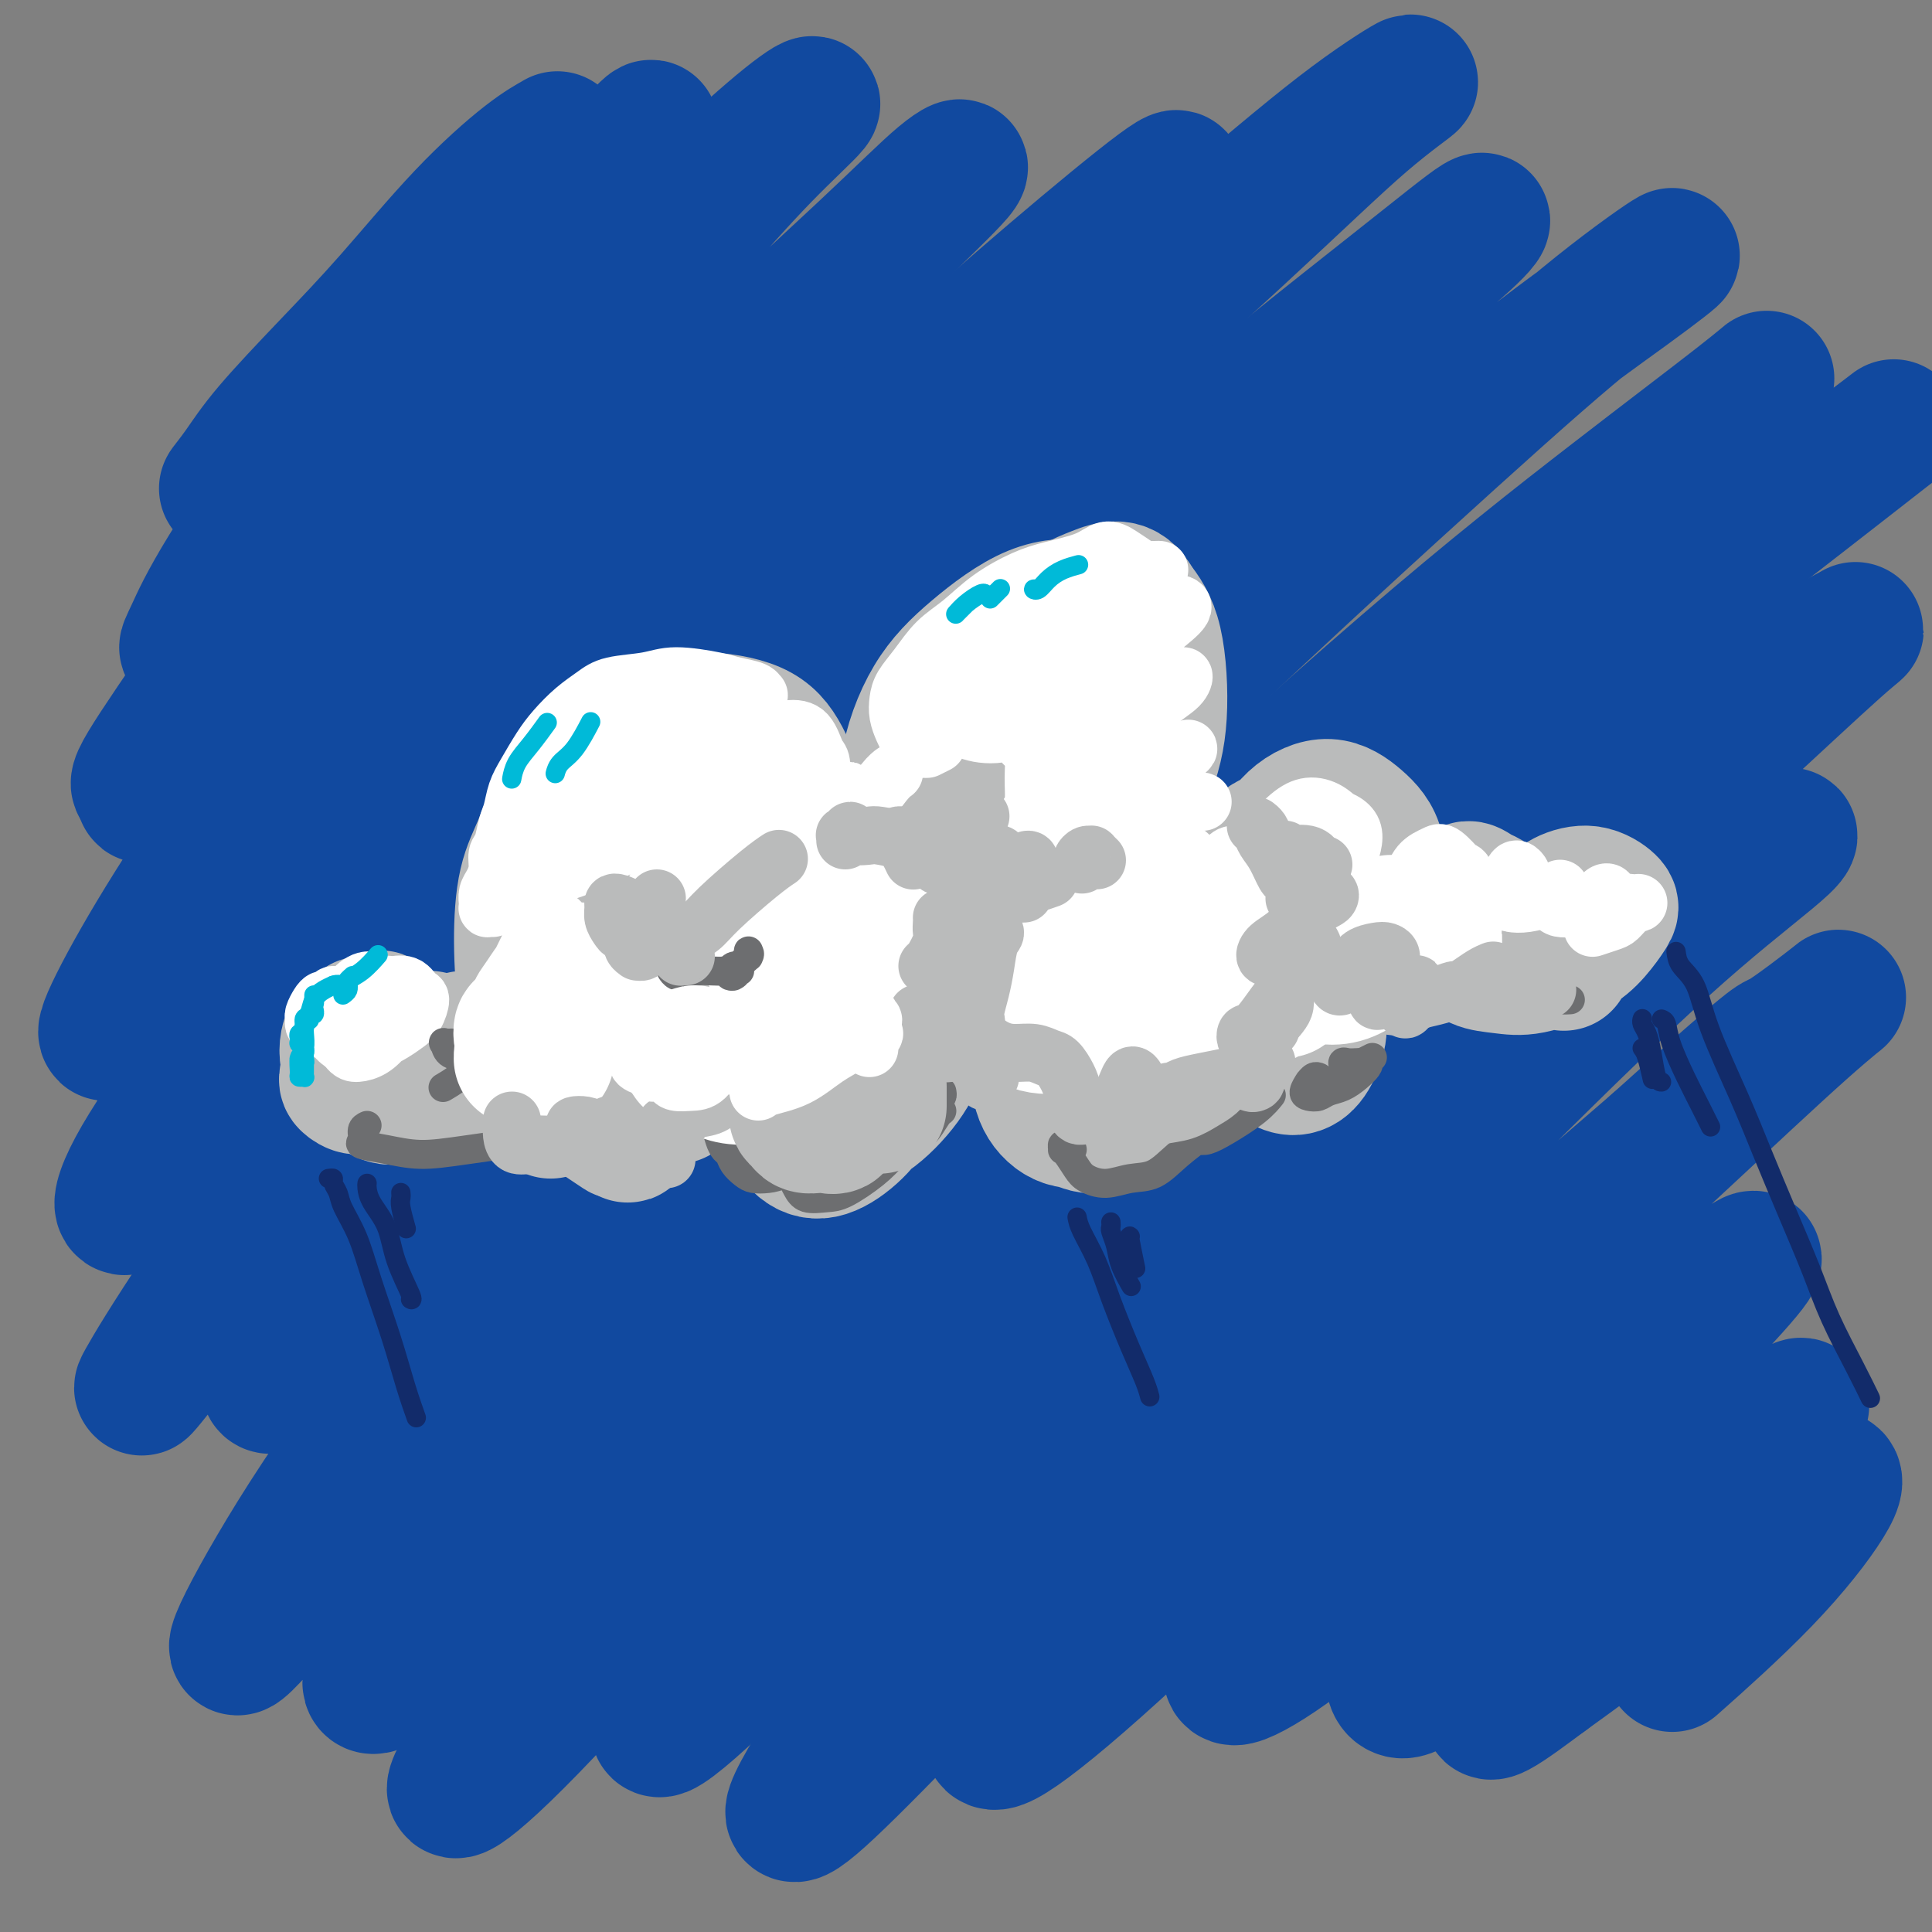
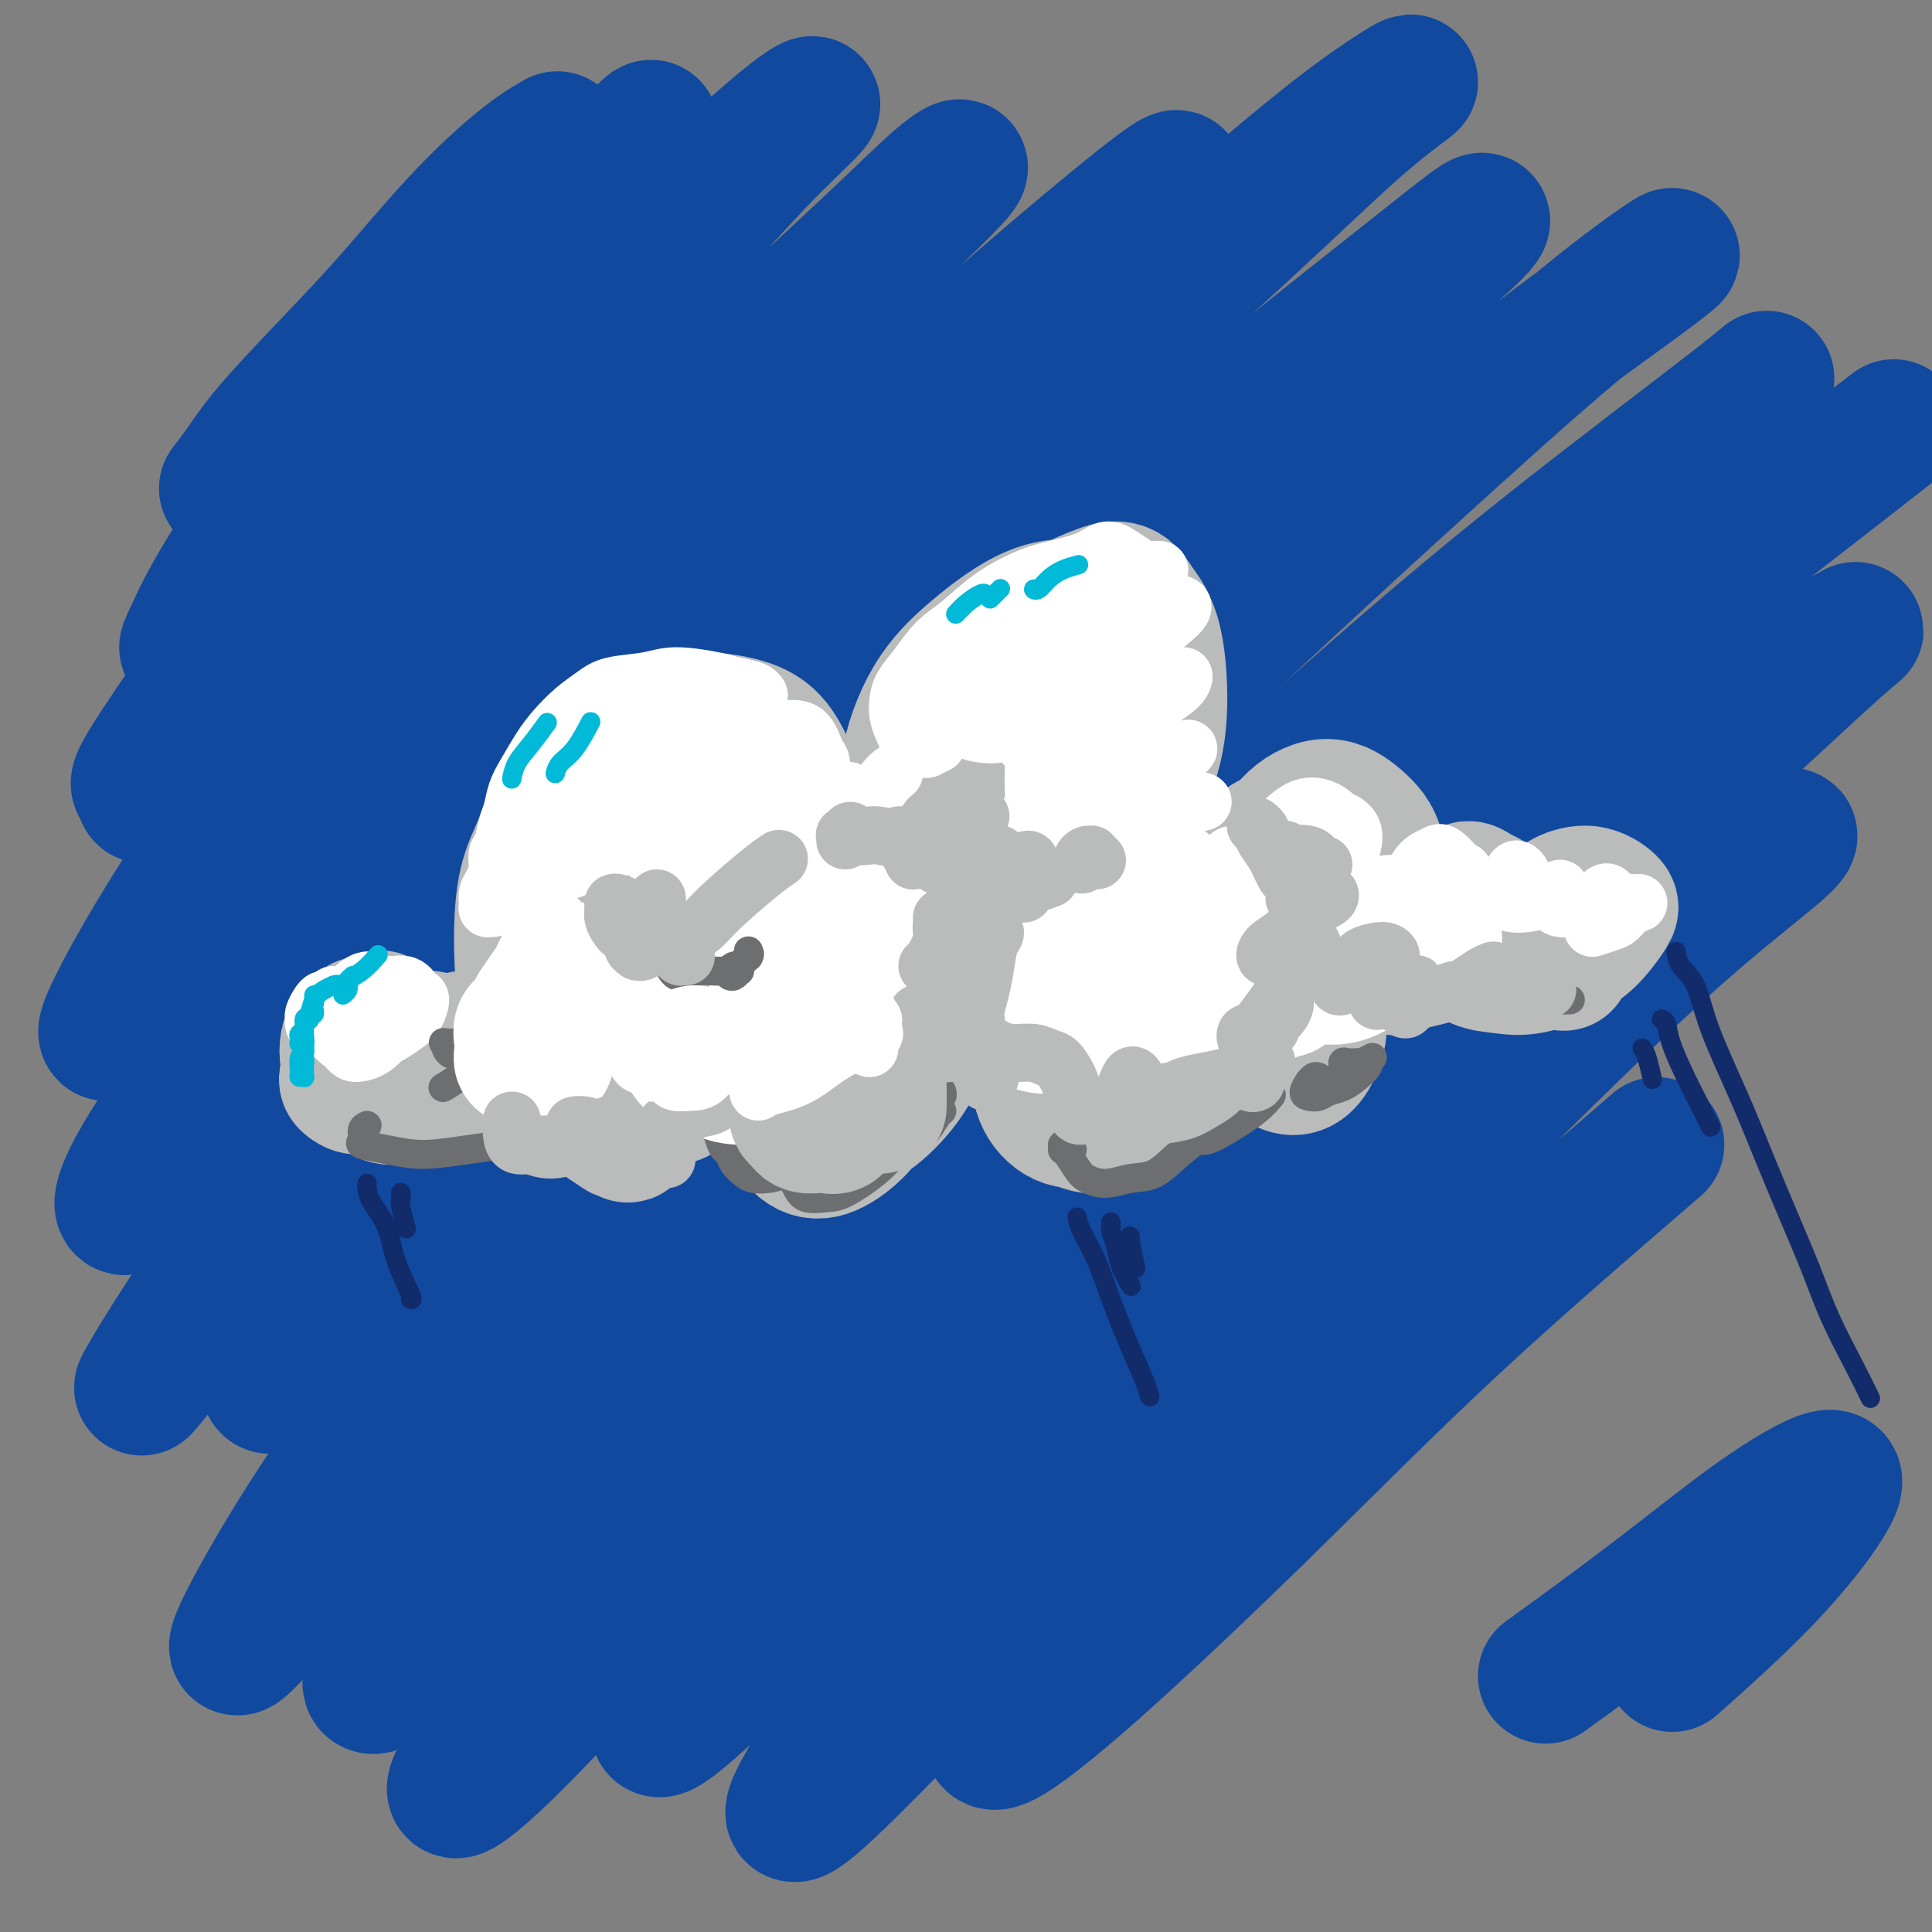
<svg xmlns="http://www.w3.org/2000/svg" viewBox="0 0 400 400" version="1.1">
  <rect x="0" y="0" width="400" height="400" fill="#808080" stroke="none" />
  <g fill="none" stroke="rgb(17,73,159)" stroke-width="28" stroke-linecap="round" stroke-linejoin="round">
    <path d="M59,90c-0.780,0.356 -1.560,0.713 -3,2c-1.440,1.287 -3.539,3.506 -5,5c-1.461,1.494 -2.283,2.264 -3,3c-0.717,0.736 -1.329,1.438 -1,1c0.329,-0.438 1.600,-2.015 3,-4c1.400,-1.985 2.929,-4.376 6,-8c3.071,-3.624 7.685,-8.481 12,-13c4.315,-4.519 8.331,-8.701 13,-14c4.669,-5.299 9.991,-11.715 15,-17c5.009,-5.285 9.705,-9.438 13,-12c3.295,-2.562 5.190,-3.532 6,-4c0.810,-0.468 0.535,-0.433 -1,1c-1.535,1.433 -4.330,4.263 -9,10c-4.670,5.737 -11.217,14.382 -18,23c-6.783,8.618 -13.803,17.209 -21,27c-7.197,9.791 -14.570,20.781 -19,28c-4.430,7.219 -5.917,10.667 -7,13c-1.083,2.333 -1.762,3.552 -1,3c0.762,-0.552 2.966,-2.874 6,-6c3.034,-3.126 6.897,-7.056 13,-14c6.103,-6.944 14.445,-16.902 22,-26c7.555,-9.098 14.322,-17.337 22,-26c7.678,-8.663 16.266,-17.749 22,-24c5.734,-6.251 8.613,-9.666 10,-11c1.387,-1.334 1.282,-0.588 -2,3c-3.282,3.588 -9.740,10.017 -17,18c-7.260,7.983 -15.321,17.520 -24,28c-8.679,10.480 -17.976,21.902 -27,34c-9.024,12.098 -17.776,24.873 -24,34c-6.224,9.127 -9.921,14.608 -11,17c-1.079,2.392 0.461,1.696 2,1" />
    <path d="M31,162c-4.067,7.092 2.267,-1.177 9,-9c6.733,-7.823 13.867,-15.201 22,-24c8.133,-8.799 17.265,-19.019 26,-29c8.735,-9.981 17.071,-19.721 27,-30c9.929,-10.279 21.450,-21.095 30,-29c8.550,-7.905 14.128,-12.898 18,-16c3.872,-3.102 6.039,-4.314 5,-3c-1.039,1.314 -5.282,5.154 -10,10c-4.718,4.846 -9.911,10.697 -19,21c-9.089,10.303 -22.074,25.057 -33,38c-10.926,12.943 -19.793,24.074 -30,38c-10.207,13.926 -21.753,30.647 -30,43c-8.247,12.353 -13.194,20.339 -17,27c-3.806,6.661 -6.472,11.997 -7,14c-0.528,2.003 1.081,0.671 4,-2c2.919,-2.671 7.149,-6.683 15,-15c7.851,-8.317 19.323,-20.938 30,-33c10.677,-12.062 20.559,-23.564 33,-37c12.441,-13.436 27.439,-28.806 41,-42c13.561,-13.194 25.683,-24.211 34,-32c8.317,-7.789 12.829,-12.350 16,-15c3.171,-2.650 5.001,-3.388 3,-1c-2.001,2.388 -7.835,7.903 -15,15c-7.165,7.097 -15.663,15.777 -28,29c-12.337,13.223 -28.514,30.989 -42,47c-13.486,16.011 -24.283,30.267 -36,46c-11.717,15.733 -24.355,32.942 -33,45c-8.645,12.058 -13.297,18.964 -16,24c-2.703,5.036 -3.459,8.202 -2,8c1.459,-0.202 5.131,-3.772 11,-10c5.869,-6.228 13.934,-15.114 22,-24" />
    <path d="M59,216c12.330,-13.097 26.656,-28.838 40,-44c13.344,-15.162 25.707,-29.745 41,-45c15.293,-15.255 33.515,-31.182 47,-43c13.485,-11.818 22.233,-19.527 31,-27c8.767,-7.473 17.552,-14.711 22,-18c4.448,-3.289 4.559,-2.631 2,0c-2.559,2.631 -7.787,7.234 -15,14c-7.213,6.766 -16.410,15.694 -30,29c-13.590,13.306 -31.573,30.989 -47,48c-15.427,17.011 -28.300,33.350 -41,49c-12.700,15.650 -25.229,30.610 -37,46c-11.771,15.390 -22.786,31.211 -30,42c-7.214,10.789 -10.627,16.545 -12,19c-1.373,2.455 -0.705,1.610 3,-3c3.705,-4.610 10.446,-12.985 19,-24c8.554,-11.015 18.921,-24.669 34,-43c15.079,-18.331 34.871,-41.337 55,-63c20.129,-21.663 40.593,-41.981 60,-60c19.407,-18.019 37.755,-33.737 51,-45c13.245,-11.263 21.387,-18.071 28,-23c6.613,-4.929 11.697,-7.980 12,-8c0.303,-0.020 -4.174,2.990 -10,8c-5.826,5.010 -13.001,12.018 -26,24c-12.999,11.982 -31.822,28.936 -48,45c-16.178,16.064 -29.710,31.237 -46,50c-16.290,18.763 -35.336,41.114 -51,61c-15.664,19.886 -27.946,37.306 -36,49c-8.054,11.694 -11.880,17.660 -15,23c-3.120,5.340 -5.532,10.053 -4,10c1.532,-0.053 7.009,-4.872 15,-13c7.991,-8.128 18.495,-19.564 29,-31" />
    <path d="M100,243c12.945,-13.998 23.306,-26.994 40,-45c16.694,-18.006 39.721,-41.023 58,-59c18.279,-17.977 31.810,-30.914 47,-44c15.190,-13.086 32.040,-26.322 43,-35c10.960,-8.678 16.031,-12.799 18,-14c1.969,-1.201 0.836,0.519 -3,4c-3.836,3.481 -10.375,8.722 -23,20c-12.625,11.278 -31.335,28.594 -49,46c-17.665,17.406 -34.285,34.903 -51,53c-16.715,18.097 -33.527,36.794 -51,58c-17.473,21.206 -35.609,44.919 -48,62c-12.391,17.081 -19.038,27.528 -24,36c-4.962,8.472 -8.239,14.967 -8,16c0.239,1.033 3.994,-3.396 10,-10c6.006,-6.604 14.263,-15.384 28,-31c13.737,-15.616 32.952,-38.067 51,-58c18.048,-19.933 34.927,-37.349 55,-57c20.073,-19.651 43.338,-41.538 64,-60c20.662,-18.462 38.721,-33.498 52,-44c13.279,-10.502 21.777,-16.469 28,-21c6.223,-4.531 10.170,-7.625 9,-7c-1.170,0.625 -7.458,4.969 -15,11c-7.542,6.031 -16.337,13.751 -31,27c-14.663,13.249 -35.192,32.029 -53,49c-17.808,16.971 -32.893,32.135 -51,52c-18.107,19.865 -39.236,44.431 -55,64c-15.764,19.569 -26.163,34.141 -36,48c-9.837,13.859 -19.111,27.003 -24,35c-4.889,7.997 -5.393,10.845 -3,10c2.393,-0.845 7.684,-5.384 16,-14c8.316,-8.616 19.658,-21.308 31,-34" />
    <path d="M125,301c16.665,-17.717 34.827,-38.009 52,-56c17.173,-17.991 33.357,-33.680 53,-52c19.643,-18.320 42.745,-39.271 61,-55c18.255,-15.729 31.663,-26.238 43,-35c11.337,-8.762 20.604,-15.779 26,-20c5.396,-4.221 6.921,-5.647 5,-4c-1.921,1.647 -7.289,6.368 -18,15c-10.711,8.632 -26.767,21.175 -43,35c-16.233,13.825 -32.644,28.932 -49,45c-16.356,16.068 -32.658,33.098 -51,53c-18.342,19.902 -38.724,42.675 -55,63c-16.276,20.325 -28.447,38.201 -37,51c-8.553,12.799 -13.490,20.522 -16,25c-2.510,4.478 -2.593,5.713 0,4c2.593,-1.713 7.864,-6.373 17,-16c9.136,-9.627 22.139,-24.222 39,-43c16.861,-18.778 37.580,-41.739 57,-62c19.420,-20.261 37.543,-37.823 56,-55c18.457,-17.177 37.250,-33.969 54,-48c16.750,-14.031 31.458,-25.301 44,-35c12.542,-9.699 22.919,-17.826 27,-21c4.081,-3.174 1.867,-1.396 -4,3c-5.867,4.396 -15.388,11.411 -27,21c-11.612,9.589 -25.314,21.753 -43,38c-17.686,16.247 -39.357,36.577 -60,58c-20.643,21.423 -40.260,43.938 -56,62c-15.740,18.062 -27.604,31.671 -37,44c-9.396,12.329 -16.323,23.377 -21,31c-4.677,7.623 -7.105,11.822 -5,11c2.105,-0.822 8.744,-6.663 16,-14c7.256,-7.337 15.128,-16.168 23,-25" />
    <path d="M176,319c14.043,-14.544 29.652,-31.403 48,-50c18.348,-18.597 39.437,-38.932 57,-55c17.563,-16.068 31.601,-27.871 46,-40c14.399,-12.129 29.159,-24.585 39,-32c9.841,-7.415 14.762,-9.789 17,-11c2.238,-1.211 1.794,-1.261 -3,3c-4.794,4.261 -13.937,12.831 -25,23c-11.063,10.169 -24.047,21.938 -38,35c-13.953,13.062 -28.875,27.417 -46,46c-17.125,18.583 -36.453,41.394 -51,59c-14.547,17.606 -24.313,30.006 -33,42c-8.687,11.994 -16.296,23.583 -20,30c-3.704,6.417 -3.505,7.661 -1,6c2.505,-1.661 7.316,-6.228 15,-14c7.684,-7.772 18.243,-18.748 30,-32c11.757,-13.252 24.714,-28.779 41,-46c16.286,-17.221 35.901,-36.136 53,-52c17.099,-15.864 31.683,-28.676 42,-38c10.317,-9.324 16.368,-15.160 20,-18c3.632,-2.840 4.844,-2.684 2,0c-2.844,2.684 -9.745,7.898 -18,15c-8.255,7.102 -17.866,16.093 -31,29c-13.134,12.907 -29.793,29.729 -43,44c-13.207,14.271 -22.963,25.989 -33,39c-10.037,13.011 -20.357,27.315 -27,37c-6.643,9.685 -9.610,14.750 -11,18c-1.390,3.250 -1.204,4.683 2,3c3.204,-1.683 9.426,-6.482 19,-15c9.574,-8.518 22.501,-20.755 35,-33c12.499,-12.245 24.571,-24.499 38,-37c13.429,-12.501 28.214,-25.251 43,-38" />
-     <path d="M343,237c26.076,-23.506 23.767,-20.770 26,-22c2.233,-1.230 9.007,-6.425 11,-8c1.993,-1.575 -0.794,0.470 -7,6c-6.206,5.530 -15.831,14.545 -26,24c-10.169,9.455 -20.881,19.352 -31,30c-10.119,10.648 -19.646,22.049 -28,32c-8.354,9.951 -15.536,18.453 -21,26c-5.464,7.547 -9.209,14.139 -11,18c-1.791,3.861 -1.626,4.992 1,4c2.626,-0.992 7.713,-4.107 14,-9c6.287,-4.893 13.773,-11.565 22,-19c8.227,-7.435 17.194,-15.634 27,-24c9.806,-8.366 20.450,-16.901 28,-23c7.550,-6.099 12.008,-9.763 14,-11c1.992,-1.237 1.520,-0.048 -2,4c-3.520,4.048 -10.088,10.954 -17,18c-6.912,7.046 -14.166,14.232 -22,23c-7.834,8.768 -16.246,19.117 -22,26c-5.754,6.883 -8.849,10.302 -10,13c-1.151,2.698 -0.360,4.677 1,5c1.360,0.323 3.287,-1.011 8,-4c4.713,-2.989 12.212,-7.634 21,-14c8.788,-6.366 18.865,-14.455 27,-21c8.135,-6.545 14.328,-11.547 19,-15c4.672,-3.453 7.822,-5.357 8,-5c0.178,0.357 -2.618,2.977 -7,7c-4.382,4.023 -10.351,9.451 -17,16c-6.649,6.549 -13.978,14.219 -21,21c-7.022,6.781 -13.737,12.672 -17,16c-3.263,3.328 -3.075,4.094 -1,3c2.075,-1.094 6.038,-4.047 10,-7" />
    <path d="M320,347c5.700,-4.100 14.949,-10.852 23,-17c8.051,-6.148 14.904,-11.694 21,-16c6.096,-4.306 11.435,-7.372 14,-8c2.565,-0.628 2.358,1.182 0,5c-2.358,3.818 -6.866,9.643 -13,16c-6.134,6.357 -13.896,13.245 -17,16c-3.104,2.755 -1.552,1.378 0,0" />
  </g>
  <g fill="none" stroke="rgb(186,187,187)" stroke-width="28" stroke-linecap="round" stroke-linejoin="round">
    <path d="M74,216c-0.559,-0.320 -1.117,-0.640 -1,-1c0.117,-0.360 0.910,-0.758 1,-1c0.090,-0.242 -0.523,-0.326 -1,0c-0.477,0.326 -0.819,1.062 -1,2c-0.181,0.938 -0.203,2.080 0,3c0.203,0.920 0.629,1.620 1,2c0.371,0.380 0.685,0.441 1,0c0.315,-0.441 0.631,-1.384 1,-2c0.369,-0.616 0.789,-0.906 1,-2c0.211,-1.094 0.211,-2.994 0,-4c-0.211,-1.006 -0.632,-1.118 -1,-1c-0.368,0.118 -0.681,0.467 -1,1c-0.319,0.533 -0.644,1.250 -1,3c-0.356,1.750 -0.744,4.534 -1,6c-0.256,1.466 -0.380,1.614 0,2c0.380,0.386 1.266,1.010 2,1c0.734,-0.010 1.317,-0.654 2,-2c0.683,-1.346 1.466,-3.393 2,-5c0.534,-1.607 0.818,-2.772 1,-4c0.182,-1.228 0.263,-2.518 0,-3c-0.263,-0.482 -0.871,-0.154 -1,0c-0.129,0.154 0.220,0.136 0,1c-0.220,0.864 -1.008,2.610 -1,4c0.008,1.390 0.814,2.422 1,4c0.186,1.578 -0.248,3.701 0,5c0.248,1.299 1.177,1.773 2,2c0.823,0.227 1.540,0.205 2,0c0.460,-0.205 0.662,-0.594 1,-1c0.338,-0.406 0.811,-0.830 1,-1c0.189,-0.170 0.095,-0.085 0,0" />
    <path d="M84,225c0.928,-0.070 0.248,-0.246 0,-1c-0.248,-0.754 -0.066,-2.087 0,-3c0.066,-0.913 0.014,-1.405 0,-2c-0.014,-0.595 0.010,-1.293 0,-2c-0.010,-0.707 -0.055,-1.425 0,-2c0.055,-0.575 0.211,-1.009 0,-1c-0.211,0.009 -0.789,0.460 -1,1c-0.211,0.540 -0.054,1.167 0,2c0.054,0.833 0.003,1.870 0,3c-0.003,1.130 0.040,2.351 0,3c-0.040,0.649 -0.162,0.725 0,1c0.162,0.275 0.608,0.747 1,1c0.392,0.253 0.731,0.286 1,0c0.269,-0.286 0.469,-0.892 1,-1c0.531,-0.108 1.392,0.280 2,0c0.608,-0.280 0.962,-1.228 1,-2c0.038,-0.772 -0.241,-1.367 0,-2c0.241,-0.633 1.003,-1.304 1,-2c-0.003,-0.696 -0.771,-1.418 -1,-2c-0.229,-0.582 0.082,-1.025 0,-1c-0.082,0.025 -0.556,0.517 -1,1c-0.444,0.483 -0.858,0.956 -1,2c-0.142,1.044 -0.011,2.659 0,4c0.011,1.341 -0.097,2.409 0,3c0.097,0.591 0.398,0.705 1,1c0.602,0.295 1.506,0.770 2,1c0.494,0.230 0.577,0.216 1,0c0.423,-0.216 1.186,-0.635 2,-1c0.814,-0.365 1.681,-0.675 2,-1c0.319,-0.325 0.091,-0.664 0,-1c-0.091,-0.336 -0.046,-0.668 0,-1" />
    <path d="M95,223c1.000,-0.681 1.000,-0.383 1,-1c0.000,-0.617 0.000,-2.151 0,-3c-0.000,-0.849 -0.000,-1.015 0,-1c0.000,0.015 0.001,0.210 0,0c-0.001,-0.210 -0.004,-0.824 0,-1c0.004,-0.176 0.014,0.084 0,0c-0.014,-0.084 -0.052,-0.514 0,-1c0.052,-0.486 0.195,-1.027 0,-1c-0.195,0.027 -0.728,0.623 -1,1c-0.272,0.377 -0.283,0.533 0,1c0.283,0.467 0.860,1.243 1,2c0.140,0.757 -0.159,1.495 0,2c0.159,0.505 0.775,0.776 1,1c0.225,0.224 0.060,0.400 0,0c-0.060,-0.400 -0.016,-1.377 0,-2c0.016,-0.623 0.005,-0.892 0,-1c-0.005,-0.108 -0.002,-0.054 0,0" />
    <path d="M123,161c-0.186,-0.263 -0.372,-0.526 -1,0c-0.628,0.526 -1.700,1.842 -3,3c-1.300,1.158 -2.830,2.158 -4,4c-1.170,1.842 -1.980,4.526 -3,7c-1.020,2.474 -2.249,4.739 -3,8c-0.751,3.261 -1.023,7.517 -1,12c0.023,4.483 0.339,9.192 1,13c0.661,3.808 1.665,6.714 3,9c1.335,2.286 3.001,3.951 5,5c1.999,1.049 4.329,1.482 7,2c2.671,0.518 5.681,1.123 9,0c3.319,-1.123 6.948,-3.972 10,-7c3.052,-3.028 5.528,-6.233 8,-10c2.472,-3.767 4.940,-8.094 7,-13c2.060,-4.906 3.714,-10.391 5,-15c1.286,-4.609 2.206,-8.343 2,-12c-0.206,-3.657 -1.537,-7.239 -3,-10c-1.463,-2.761 -3.059,-4.703 -6,-6c-2.941,-1.297 -7.227,-1.951 -11,-2c-3.773,-0.049 -7.035,0.507 -11,2c-3.965,1.493 -8.635,3.921 -12,7c-3.365,3.079 -5.424,6.807 -7,12c-1.576,5.193 -2.669,11.852 -3,17c-0.331,5.148 0.100,8.786 1,13c0.900,4.214 2.268,9.004 4,12c1.732,2.996 3.828,4.200 6,5c2.172,0.800 4.419,1.198 7,1c2.581,-0.198 5.496,-0.991 8,-2c2.504,-1.009 4.597,-2.233 7,-5c2.403,-2.767 5.115,-7.076 7,-11c1.885,-3.924 2.942,-7.462 4,-11" />
    <path d="M156,189c1.706,-5.812 0.470,-9.340 -1,-13c-1.470,-3.660 -3.176,-7.450 -5,-9c-1.824,-1.550 -3.767,-0.860 -6,0c-2.233,0.860 -4.756,1.892 -7,5c-2.244,3.108 -4.210,8.294 -6,13c-1.790,4.706 -3.405,8.934 -4,13c-0.595,4.066 -0.169,7.971 1,10c1.169,2.029 3.083,2.183 5,2c1.917,-0.183 3.839,-0.704 6,-3c2.161,-2.296 4.561,-6.369 7,-10c2.439,-3.631 4.918,-6.821 6,-10c1.082,-3.179 0.767,-6.346 0,-9c-0.767,-2.654 -1.986,-4.796 -4,-5c-2.014,-0.204 -4.823,1.529 -7,4c-2.177,2.471 -3.721,5.682 -5,10c-1.279,4.318 -2.291,9.745 -2,14c0.291,4.255 1.886,7.338 3,9c1.114,1.662 1.747,1.903 2,2c0.253,0.097 0.127,0.048 0,0" />
    <path d="M172,213c-0.614,-0.272 -1.227,-0.544 -2,-1c-0.773,-0.456 -1.705,-1.096 -3,-1c-1.295,0.096 -2.952,0.929 -4,2c-1.048,1.071 -1.486,2.381 -2,4c-0.514,1.619 -1.104,3.548 -1,6c0.104,2.452 0.900,5.428 2,8c1.100,2.572 2.502,4.741 4,6c1.498,1.259 3.092,1.608 5,1c1.908,-0.608 4.132,-2.174 6,-4c1.868,-1.826 3.382,-3.912 4,-6c0.618,-2.088 0.341,-4.178 0,-6c-0.341,-1.822 -0.745,-3.378 -2,-5c-1.255,-1.622 -3.361,-3.311 -5,-4c-1.639,-0.689 -2.810,-0.376 -4,1c-1.190,1.376 -2.397,3.817 -3,6c-0.603,2.183 -0.601,4.110 0,6c0.601,1.890 1.803,3.745 3,5c1.197,1.255 2.391,1.911 4,2c1.609,0.089 3.633,-0.390 6,-2c2.367,-1.610 5.075,-4.351 7,-7c1.925,-2.649 3.066,-5.207 4,-8c0.934,-2.793 1.662,-5.820 1,-8c-0.662,-2.180 -2.713,-3.511 -4,-4c-1.287,-0.489 -1.809,-0.135 -3,1c-1.191,1.135 -3.051,3.050 -4,5c-0.949,1.950 -0.986,3.935 0,5c0.986,1.065 2.996,1.210 4,1c1.004,-0.210 1.001,-0.774 1,-1c-0.001,-0.226 -0.001,-0.113 0,0" />
    <path d="M210,147c-0.811,-0.520 -1.622,-1.041 -3,-1c-1.378,0.041 -3.322,0.643 -5,1c-1.678,0.357 -3.090,0.469 -5,2c-1.910,1.531 -4.319,4.481 -6,7c-1.681,2.519 -2.635,4.607 -4,8c-1.365,3.393 -3.143,8.092 -4,12c-0.857,3.908 -0.795,7.026 0,11c0.795,3.974 2.323,8.806 4,12c1.677,3.194 3.505,4.752 6,5c2.495,0.248 5.659,-0.812 9,-2c3.341,-1.188 6.858,-2.503 10,-5c3.142,-2.497 5.908,-6.176 9,-11c3.092,-4.824 6.509,-10.792 9,-16c2.491,-5.208 4.055,-9.657 5,-15c0.945,-5.343 1.271,-11.580 1,-16c-0.271,-4.420 -1.137,-7.022 -3,-9c-1.863,-1.978 -4.721,-3.333 -8,-4c-3.279,-0.667 -6.980,-0.648 -11,1c-4.020,1.648 -8.360,4.924 -12,8c-3.640,3.076 -6.578,5.953 -9,10c-2.422,4.047 -4.326,9.264 -5,14c-0.674,4.736 -0.118,8.992 1,13c1.118,4.008 2.799,7.767 5,11c2.201,3.233 4.921,5.941 8,7c3.079,1.059 6.517,0.470 10,-1c3.483,-1.470 7.009,-3.819 10,-6c2.991,-2.181 5.445,-4.192 8,-8c2.555,-3.808 5.211,-9.412 7,-14c1.789,-4.588 2.713,-8.158 3,-13c0.287,-4.842 -0.061,-10.955 -1,-15c-0.939,-4.045 -2.470,-6.023 -4,-8" />
    <path d="M235,125c-2.117,-4.205 -4.910,-3.217 -8,-2c-3.090,1.217 -6.477,2.663 -10,6c-3.523,3.337 -7.181,8.567 -10,14c-2.819,5.433 -4.800,11.070 -6,17c-1.200,5.930 -1.618,12.152 -1,17c0.618,4.848 2.273,8.323 4,10c1.727,1.677 3.527,1.555 6,1c2.473,-0.555 5.618,-1.544 9,-4c3.382,-2.456 7.002,-6.379 10,-10c2.998,-3.621 5.376,-6.940 7,-11c1.624,-4.060 2.496,-8.861 2,-12c-0.496,-3.139 -2.358,-4.616 -5,-5c-2.642,-0.384 -6.063,0.326 -9,2c-2.937,1.674 -5.389,4.313 -8,8c-2.611,3.687 -5.380,8.421 -7,13c-1.620,4.579 -2.090,9.002 -2,13c0.090,3.998 0.740,7.571 1,9c0.260,1.429 0.130,0.715 0,0" />
    <path d="M228,193c0.197,-0.546 0.394,-1.092 0,-2c-0.394,-0.908 -1.379,-2.180 -2,-3c-0.621,-0.820 -0.879,-1.190 -2,-1c-1.121,0.190 -3.107,0.940 -4,3c-0.893,2.060 -0.695,5.429 -1,9c-0.305,3.571 -1.115,7.343 -1,12c0.115,4.657 1.153,10.197 2,14c0.847,3.803 1.502,5.868 3,7c1.498,1.132 3.838,1.331 6,1c2.162,-0.331 4.145,-1.191 6,-3c1.855,-1.809 3.580,-4.565 5,-8c1.420,-3.435 2.534,-7.547 3,-11c0.466,-3.453 0.284,-6.246 -1,-9c-1.284,-2.754 -3.669,-5.470 -6,-7c-2.331,-1.530 -4.607,-1.872 -7,-1c-2.393,0.872 -4.904,2.960 -7,6c-2.096,3.040 -3.778,7.031 -5,11c-1.222,3.969 -1.985,7.915 -2,11c-0.015,3.085 0.716,5.308 2,7c1.284,1.692 3.119,2.853 5,3c1.881,0.147 3.808,-0.720 6,-2c2.192,-1.280 4.650,-2.972 7,-6c2.350,-3.028 4.593,-7.392 6,-11c1.407,-3.608 1.977,-6.460 2,-9c0.023,-2.540 -0.502,-4.766 -2,-7c-1.498,-2.234 -3.968,-4.474 -6,-5c-2.032,-0.526 -3.627,0.663 -5,3c-1.373,2.337 -2.523,5.822 -3,9c-0.477,3.178 -0.282,6.048 1,9c1.282,2.952 3.652,5.986 6,7c2.348,1.014 4.674,0.007 7,-1" />
    <path d="M241,219c2.422,-1.267 4.978,-3.933 6,-5c1.022,-1.067 0.511,-0.533 0,0" />
    <path d="M266,185c0.463,-2.131 0.926,-4.262 1,-6c0.074,-1.738 -0.241,-3.083 -1,-4c-0.759,-0.917 -1.961,-1.407 -3,-1c-1.039,0.407 -1.915,1.709 -3,3c-1.085,1.291 -2.379,2.569 -3,5c-0.621,2.431 -0.569,6.013 0,9c0.569,2.987 1.654,5.378 3,7c1.346,1.622 2.952,2.476 5,3c2.048,0.524 4.538,0.717 7,-1c2.462,-1.717 4.895,-5.345 7,-8c2.105,-2.655 3.880,-4.338 5,-7c1.120,-2.662 1.583,-6.303 1,-9c-0.583,-2.697 -2.214,-4.451 -4,-6c-1.786,-1.549 -3.728,-2.894 -6,-3c-2.272,-0.106 -4.875,1.027 -7,3c-2.125,1.973 -3.772,4.787 -5,8c-1.228,3.213 -2.038,6.824 -2,10c0.038,3.176 0.925,5.918 2,8c1.075,2.082 2.339,3.504 4,4c1.661,0.496 3.719,0.068 6,-1c2.281,-1.068 4.787,-2.774 7,-5c2.213,-2.226 4.135,-4.972 5,-7c0.865,-2.028 0.673,-3.338 0,-5c-0.673,-1.662 -1.829,-3.676 -3,-5c-1.171,-1.324 -2.358,-1.957 -4,-2c-1.642,-0.043 -3.738,0.503 -5,2c-1.262,1.497 -1.689,3.945 -2,6c-0.311,2.055 -0.506,3.716 0,6c0.506,2.284 1.713,5.192 4,7c2.287,1.808 5.653,2.517 8,3c2.347,0.483 3.673,0.742 5,1" />
    <path d="M288,200c2.167,0.667 1.083,0.333 0,0" />
    <path d="M309,187c-0.249,-0.348 -0.498,-0.695 -1,-1c-0.502,-0.305 -1.256,-0.567 -2,-1c-0.744,-0.433 -1.478,-1.038 -2,-1c-0.522,0.038 -0.833,0.717 -1,2c-0.167,1.283 -0.191,3.169 0,5c0.191,1.831 0.595,3.607 1,5c0.405,1.393 0.811,2.404 2,3c1.189,0.596 3.163,0.777 5,1c1.837,0.223 3.539,0.489 6,0c2.461,-0.489 5.682,-1.733 8,-3c2.318,-1.267 3.733,-2.558 5,-4c1.267,-1.442 2.387,-3.034 3,-4c0.613,-0.966 0.720,-1.304 0,-2c-0.720,-0.696 -2.268,-1.749 -4,-2c-1.732,-0.251 -3.649,0.301 -5,1c-1.351,0.699 -2.136,1.543 -3,3c-0.864,1.457 -1.805,3.525 -2,5c-0.195,1.475 0.358,2.357 1,3c0.642,0.643 1.374,1.046 2,1c0.626,-0.046 1.144,-0.542 2,-1c0.856,-0.458 2.048,-0.878 3,-2c0.952,-1.122 1.663,-2.948 2,-4c0.337,-1.052 0.299,-1.332 0,-2c-0.299,-0.668 -0.858,-1.723 -1,-2c-0.142,-0.277 0.133,0.224 0,1c-0.133,0.776 -0.675,1.827 -1,3c-0.325,1.173 -0.434,2.470 -1,4c-0.566,1.530 -1.590,3.294 -2,4c-0.410,0.706 -0.205,0.353 0,0" />
    <path d="M263,206c-0.445,0.022 -0.890,0.044 -1,0c-0.110,-0.044 0.116,-0.154 0,0c-0.116,0.154 -0.575,0.571 -1,1c-0.425,0.429 -0.816,0.868 -1,2c-0.184,1.132 -0.162,2.956 0,4c0.162,1.044 0.463,1.307 1,2c0.537,0.693 1.311,1.815 2,2c0.689,0.185 1.293,-0.566 2,-1c0.707,-0.434 1.518,-0.552 2,-1c0.482,-0.448 0.634,-1.227 1,-2c0.366,-0.773 0.946,-1.538 1,-2c0.054,-0.462 -0.418,-0.619 -1,-1c-0.582,-0.381 -1.275,-0.986 -2,-1c-0.725,-0.014 -1.481,0.561 -2,1c-0.519,0.439 -0.799,0.741 -1,2c-0.201,1.259 -0.323,3.474 0,5c0.323,1.526 1.091,2.362 2,3c0.909,0.638 1.958,1.078 3,1c1.042,-0.078 2.077,-0.675 3,-2c0.923,-1.325 1.733,-3.379 2,-5c0.267,-1.621 -0.008,-2.808 0,-4c0.008,-1.192 0.299,-2.389 0,-3c-0.299,-0.611 -1.187,-0.637 -2,-1c-0.813,-0.363 -1.553,-1.064 -2,-1c-0.447,0.064 -0.603,0.893 -1,2c-0.397,1.107 -1.034,2.493 -1,4c0.034,1.507 0.740,3.137 1,4c0.260,0.863 0.074,0.961 0,1c-0.074,0.039 -0.037,0.020 0,0" />
-     <path d="M147,213c-0.958,0.138 -1.917,0.276 -3,1c-1.083,0.724 -2.291,2.033 -3,3c-0.709,0.967 -0.917,1.593 -1,3c-0.083,1.407 -0.039,3.597 0,5c0.039,1.403 0.074,2.020 0,2c-0.074,-0.020 -0.255,-0.678 0,-1c0.255,-0.322 0.948,-0.308 1,-1c0.052,-0.692 -0.538,-2.091 -1,-3c-0.462,-0.909 -0.797,-1.329 -1,-2c-0.203,-0.671 -0.274,-1.594 -1,-2c-0.726,-0.406 -2.107,-0.295 -3,0c-0.893,0.295 -1.297,0.773 -2,2c-0.703,1.227 -1.705,3.203 -2,5c-0.295,1.797 0.119,3.413 0,5c-0.119,1.587 -0.769,3.143 -1,4c-0.231,0.857 -0.043,1.015 0,1c0.043,-0.015 -0.060,-0.205 0,-1c0.060,-0.795 0.284,-2.197 0,-3c-0.284,-0.803 -1.077,-1.009 -2,-2c-0.923,-0.991 -1.978,-2.767 -3,-4c-1.022,-1.233 -2.011,-1.924 -3,-2c-0.989,-0.076 -1.979,0.463 -3,1c-1.021,0.537 -2.074,1.073 -3,2c-0.926,0.927 -1.727,2.245 -2,3c-0.273,0.755 -0.020,0.945 0,1c0.020,0.055 -0.193,-0.027 0,-1c0.193,-0.973 0.792,-2.838 1,-4c0.208,-1.162 0.025,-1.621 0,-2c-0.025,-0.379 0.109,-0.679 0,-1c-0.109,-0.321 -0.460,-0.663 -1,-1c-0.540,-0.337 -1.270,-0.668 -2,-1" />
+     <path d="M147,213c-0.958,0.138 -1.917,0.276 -3,1c-1.083,0.724 -2.291,2.033 -3,3c-0.709,0.967 -0.917,1.593 -1,3c-0.083,1.407 -0.039,3.597 0,5c0.039,1.403 0.074,2.020 0,2c-0.074,-0.020 -0.255,-0.678 0,-1c0.255,-0.322 0.948,-0.308 1,-1c0.052,-0.692 -0.538,-2.091 -1,-3c-0.462,-0.909 -0.797,-1.329 -1,-2c-0.203,-0.671 -0.274,-1.594 -1,-2c-0.726,-0.406 -2.107,-0.295 -3,0c-0.893,0.295 -1.297,0.773 -2,2c-0.703,1.227 -1.705,3.203 -2,5c-0.295,1.797 0.119,3.413 0,5c-0.119,1.587 -0.769,3.143 -1,4c-0.231,0.857 -0.043,1.015 0,1c0.043,-0.015 -0.060,-0.205 0,-1c0.060,-0.795 0.284,-2.197 0,-3c-0.284,-0.803 -1.077,-1.009 -2,-2c-0.923,-0.991 -1.978,-2.767 -3,-4c-1.022,-1.233 -2.011,-1.924 -3,-2c-0.989,-0.076 -1.979,0.463 -3,1c-1.021,0.537 -2.074,1.073 -3,2c-0.926,0.927 -1.727,2.245 -2,3c-0.273,0.755 -0.020,0.945 0,1c0.020,0.055 -0.193,-0.027 0,-1c0.208,-1.162 0.025,-1.621 0,-2c-0.025,-0.379 0.109,-0.679 0,-1c-0.109,-0.321 -0.460,-0.663 -1,-1c-0.540,-0.337 -1.270,-0.668 -2,-1" />
    <path d="M112,220c-0.884,-1.243 -2.093,0.150 -3,1c-0.907,0.850 -1.511,1.156 -2,1c-0.489,-0.156 -0.862,-0.773 -1,-1c-0.138,-0.227 -0.039,-0.065 0,0c0.039,0.065 0.020,0.032 0,0" />
  </g>
  <g fill="none" stroke="rgb(255,255,255)" stroke-width="12" stroke-linecap="round" stroke-linejoin="round">
    <path d="M69,207c0.089,-0.540 0.178,-1.080 0,-1c-0.178,0.080 -0.622,0.781 -1,1c-0.378,0.219 -0.690,-0.044 -1,0c-0.310,0.044 -0.617,0.394 -1,1c-0.383,0.606 -0.843,1.470 -1,2c-0.157,0.530 -0.011,0.728 0,1c0.011,0.272 -0.114,0.617 0,1c0.114,0.383 0.468,0.805 1,1c0.532,0.195 1.242,0.164 2,0c0.758,-0.164 1.564,-0.461 2,-1c0.436,-0.539 0.502,-1.321 1,-2c0.498,-0.679 1.428,-1.254 2,-2c0.572,-0.746 0.788,-1.663 1,-2c0.212,-0.337 0.421,-0.095 0,0c-0.421,0.095 -1.472,0.042 -2,0c-0.528,-0.042 -0.531,-0.072 -1,0c-0.469,0.072 -1.402,0.247 -2,1c-0.598,0.753 -0.859,2.084 -1,3c-0.141,0.916 -0.162,1.415 0,2c0.162,0.585 0.505,1.254 1,2c0.495,0.746 1.140,1.569 2,2c0.860,0.431 1.933,0.470 3,0c1.067,-0.470 2.126,-1.450 3,-2c0.874,-0.550 1.563,-0.672 2,-1c0.437,-0.328 0.624,-0.863 1,-2c0.376,-1.137 0.942,-2.874 1,-4c0.058,-1.126 -0.393,-1.639 -1,-2c-0.607,-0.361 -1.369,-0.571 -2,-1c-0.631,-0.429 -1.131,-1.077 -2,-1c-0.869,0.077 -2.105,0.879 -3,2c-0.895,1.121 -1.447,2.560 -2,4" />
    <path d="M71,209c-1.408,1.455 -1.429,2.592 -1,4c0.429,1.408 1.309,3.087 2,4c0.691,0.913 1.195,1.061 2,1c0.805,-0.061 1.912,-0.330 3,-1c1.088,-0.670 2.157,-1.742 3,-3c0.843,-1.258 1.460,-2.700 2,-4c0.540,-1.300 1.004,-2.456 1,-3c-0.004,-0.544 -0.477,-0.477 -1,-1c-0.523,-0.523 -1.096,-1.635 -2,-2c-0.904,-0.365 -2.140,0.018 -3,0c-0.860,-0.018 -1.345,-0.436 -2,0c-0.655,0.436 -1.482,1.726 -2,3c-0.518,1.274 -0.729,2.532 -1,4c-0.271,1.468 -0.603,3.147 0,4c0.603,0.853 2.140,0.879 3,1c0.860,0.121 1.044,0.337 2,0c0.956,-0.337 2.684,-1.227 4,-2c1.316,-0.773 2.218,-1.430 3,-2c0.782,-0.570 1.442,-1.052 2,-2c0.558,-0.948 1.013,-2.361 1,-3c-0.013,-0.639 -0.492,-0.505 -1,-1c-0.508,-0.495 -1.043,-1.618 -2,-2c-0.957,-0.382 -2.337,-0.022 -3,0c-0.663,0.022 -0.609,-0.295 -1,0c-0.391,0.295 -1.229,1.203 -1,2c0.229,0.797 1.523,1.484 2,2c0.477,0.516 0.136,0.862 0,1c-0.136,0.138 -0.068,0.069 0,0" />
    <path d="M102,188c-0.421,-0.017 -0.842,-0.034 -1,0c-0.158,0.034 -0.052,0.120 0,0c0.052,-0.120 0.052,-0.445 0,-1c-0.052,-0.555 -0.154,-1.340 0,-2c0.154,-0.660 0.566,-1.195 1,-2c0.434,-0.805 0.890,-1.880 1,-3c0.110,-1.120 -0.126,-2.284 0,-3c0.126,-0.716 0.613,-0.984 1,-2c0.387,-1.016 0.673,-2.782 1,-4c0.327,-1.218 0.695,-1.890 1,-3c0.305,-1.110 0.549,-2.660 1,-4c0.451,-1.340 1.111,-2.470 2,-4c0.889,-1.530 2.009,-3.461 3,-5c0.991,-1.539 1.853,-2.688 3,-4c1.147,-1.312 2.578,-2.787 4,-4c1.422,-1.213 2.835,-2.164 4,-3c1.165,-0.836 2.081,-1.555 4,-2c1.919,-0.445 4.840,-0.614 7,-1c2.160,-0.386 3.559,-0.989 6,-1c2.441,-0.011 5.923,0.570 8,1c2.077,0.430 2.749,0.707 4,1c1.251,0.293 3.082,0.600 4,1c0.918,0.400 0.922,0.892 1,1c0.078,0.108 0.230,-0.169 0,0c-0.230,0.169 -0.842,0.783 -2,1c-1.158,0.217 -2.863,0.037 -4,0c-1.137,-0.037 -1.705,0.067 -3,0c-1.295,-0.067 -3.316,-0.307 -5,0c-1.684,0.307 -3.030,1.159 -5,2c-1.970,0.841 -4.563,1.669 -7,3c-2.437,1.331 -4.719,3.166 -7,5" />
    <path d="M124,155c-4.128,2.852 -4.948,4.981 -7,8c-2.052,3.019 -5.336,6.929 -7,10c-1.664,3.071 -1.707,5.304 -2,7c-0.293,1.696 -0.835,2.857 0,3c0.835,0.143 3.045,-0.731 5,-2c1.955,-1.269 3.653,-2.931 6,-5c2.347,-2.069 5.343,-4.544 8,-7c2.657,-2.456 4.976,-4.893 7,-7c2.024,-2.107 3.753,-3.883 5,-6c1.247,-2.117 2.013,-4.575 2,-6c-0.013,-1.425 -0.806,-1.817 -2,-2c-1.194,-0.183 -2.788,-0.158 -5,1c-2.212,1.158 -5.041,3.450 -8,6c-2.959,2.550 -6.047,5.359 -9,9c-2.953,3.641 -5.772,8.113 -7,11c-1.228,2.887 -0.865,4.188 0,5c0.865,0.812 2.233,1.135 4,1c1.767,-0.135 3.932,-0.727 7,-2c3.068,-1.273 7.037,-3.226 11,-6c3.963,-2.774 7.920,-6.369 11,-9c3.080,-2.631 5.282,-4.299 7,-6c1.718,-1.701 2.951,-3.436 4,-5c1.049,-1.564 1.915,-2.956 2,-4c0.085,-1.044 -0.610,-1.739 -2,-2c-1.390,-0.261 -3.476,-0.087 -6,1c-2.524,1.087 -5.486,3.087 -9,6c-3.514,2.913 -7.581,6.740 -10,10c-2.419,3.260 -3.190,5.955 -4,8c-0.810,2.045 -1.660,3.442 -2,4c-0.340,0.558 -0.170,0.279 0,0" />
    <path d="M119,195c-1.030,-0.471 -2.059,-0.942 -3,-1c-0.941,-0.058 -1.793,0.298 -3,1c-1.207,0.702 -2.770,1.749 -4,3c-1.230,1.251 -2.129,2.705 -3,4c-0.871,1.295 -1.716,2.430 -2,3c-0.284,0.570 -0.009,0.576 1,0c1.009,-0.576 2.752,-1.734 4,-3c1.248,-1.266 2.000,-2.640 3,-4c1.000,-1.360 2.249,-2.705 3,-4c0.751,-1.295 1.003,-2.539 1,-3c-0.003,-0.461 -0.261,-0.139 -1,0c-0.739,0.139 -1.959,0.094 -3,1c-1.041,0.906 -1.904,2.764 -3,5c-1.096,2.236 -2.427,4.852 -3,7c-0.573,2.148 -0.390,3.829 0,5c0.390,1.171 0.985,1.831 2,2c1.015,0.169 2.449,-0.155 4,-1c1.551,-0.845 3.219,-2.213 5,-4c1.781,-1.787 3.674,-3.993 5,-6c1.326,-2.007 2.085,-3.814 2,-5c-0.085,-1.186 -1.012,-1.752 -2,-2c-0.988,-0.248 -2.035,-0.179 -3,0c-0.965,0.179 -1.846,0.468 -3,2c-1.154,1.532 -2.581,4.306 -4,7c-1.419,2.694 -2.831,5.309 -3,7c-0.169,1.691 0.905,2.459 2,3c1.095,0.541 2.211,0.856 4,0c1.789,-0.856 4.251,-2.884 7,-5c2.749,-2.116 5.785,-4.319 8,-6c2.215,-1.681 3.607,-2.841 5,-4" />
    <path d="M135,197c4.298,-2.953 3.042,-2.835 2,-3c-1.042,-0.165 -1.870,-0.611 -3,0c-1.130,0.611 -2.561,2.281 -4,4c-1.439,1.719 -2.884,3.488 -4,5c-1.116,1.512 -1.902,2.767 -2,4c-0.098,1.233 0.490,2.443 1,3c0.510,0.557 0.940,0.460 2,0c1.060,-0.460 2.749,-1.283 4,-2c1.251,-0.717 2.064,-1.327 3,-2c0.936,-0.673 1.995,-1.410 2,-2c0.005,-0.590 -1.043,-1.034 -2,-1c-0.957,0.034 -1.822,0.544 -3,1c-1.178,0.456 -2.669,0.857 -4,2c-1.331,1.143 -2.503,3.027 -3,4c-0.497,0.973 -0.319,1.034 1,0c1.319,-1.034 3.778,-3.163 6,-5c2.222,-1.837 4.206,-3.382 5,-4c0.794,-0.618 0.397,-0.309 0,0" />
    <path d="M160,152c-0.332,-0.414 -0.664,-0.827 -1,-1c-0.336,-0.173 -0.676,-0.105 -1,0c-0.324,0.105 -0.631,0.245 -1,1c-0.369,0.755 -0.799,2.123 -1,3c-0.201,0.877 -0.171,1.262 0,2c0.171,0.738 0.483,1.827 1,2c0.517,0.173 1.238,-0.571 2,-1c0.762,-0.429 1.566,-0.543 2,-1c0.434,-0.457 0.497,-1.257 1,-2c0.503,-0.743 1.444,-1.430 2,-2c0.556,-0.570 0.726,-1.022 1,-1c0.274,0.022 0.652,0.517 1,1c0.348,0.483 0.668,0.952 1,2c0.332,1.048 0.677,2.673 1,4c0.323,1.327 0.623,2.356 1,3c0.377,0.644 0.831,0.905 1,1c0.169,0.095 0.055,0.026 0,0c-0.055,-0.026 -0.049,-0.008 0,-1c0.049,-0.992 0.143,-2.994 0,-4c-0.143,-1.006 -0.521,-1.016 -1,-2c-0.479,-0.984 -1.057,-2.942 -2,-4c-0.943,-1.058 -2.251,-1.216 -4,-1c-1.749,0.216 -3.939,0.805 -6,2c-2.061,1.195 -3.992,2.995 -6,5c-2.008,2.005 -4.093,4.215 -5,6c-0.907,1.785 -0.634,3.144 0,4c0.634,0.856 1.631,1.207 3,1c1.369,-0.207 3.109,-0.973 5,-2c1.891,-1.027 3.932,-2.315 6,-4c2.068,-1.685 4.162,-3.767 5,-5c0.838,-1.233 0.419,-1.616 0,-2" />
    <path d="M165,156c1.709,-1.703 0.483,-0.459 -1,1c-1.483,1.459 -3.223,3.134 -5,5c-1.777,1.866 -3.591,3.922 -5,6c-1.409,2.078 -2.413,4.177 -3,6c-0.587,1.823 -0.757,3.370 0,4c0.757,0.630 2.441,0.344 4,0c1.559,-0.344 2.994,-0.745 5,-2c2.006,-1.255 4.582,-3.362 7,-5c2.418,-1.638 4.676,-2.806 6,-4c1.324,-1.194 1.713,-2.415 2,-3c0.287,-0.585 0.471,-0.533 0,0c-0.471,0.533 -1.599,1.548 -3,3c-1.401,1.452 -3.075,3.342 -4,5c-0.925,1.658 -1.100,3.082 -1,4c0.100,0.918 0.475,1.328 1,1c0.525,-0.328 1.199,-1.395 3,-3c1.801,-1.605 4.730,-3.750 7,-6c2.270,-2.250 3.880,-4.606 5,-6c1.120,-1.394 1.748,-1.827 2,-2c0.252,-0.173 0.126,-0.087 0,0" />
    <path d="M194,154c-0.861,0.429 -1.722,0.859 -2,1c-0.278,0.141 0.028,-0.006 0,0c-0.028,0.006 -0.389,0.164 -1,0c-0.611,-0.164 -1.470,-0.652 -2,-1c-0.530,-0.348 -0.729,-0.557 -1,-1c-0.271,-0.443 -0.614,-1.121 -1,-2c-0.386,-0.879 -0.814,-1.961 -1,-3c-0.186,-1.039 -0.130,-2.037 0,-3c0.130,-0.963 0.335,-1.891 1,-3c0.665,-1.109 1.790,-2.398 3,-4c1.210,-1.602 2.505,-3.518 4,-5c1.495,-1.482 3.190,-2.532 5,-4c1.810,-1.468 3.734,-3.354 6,-5c2.266,-1.646 4.875,-3.052 7,-4c2.125,-0.948 3.766,-1.439 6,-2c2.234,-0.561 5.060,-1.194 7,-2c1.940,-0.806 2.995,-1.785 4,-2c1.005,-0.215 1.959,0.335 3,1c1.041,0.665 2.168,1.446 3,2c0.832,0.554 1.369,0.880 2,1c0.631,0.120 1.357,0.035 2,0c0.643,-0.035 1.204,-0.021 1,0c-0.204,0.021 -1.172,0.050 -2,0c-0.828,-0.050 -1.516,-0.180 -3,0c-1.484,0.180 -3.762,0.669 -6,1c-2.238,0.331 -4.434,0.504 -7,1c-2.566,0.496 -5.503,1.315 -9,3c-3.497,1.685 -7.556,4.235 -11,7c-3.444,2.765 -6.273,5.744 -9,9c-2.727,3.256 -5.350,6.787 -6,9c-0.650,2.213 0.675,3.106 2,4" />
    <path d="M189,152c1.519,0.510 4.315,-0.216 7,-1c2.685,-0.784 5.258,-1.628 9,-4c3.742,-2.372 8.652,-6.272 12,-9c3.348,-2.728 5.133,-4.282 7,-6c1.867,-1.718 3.818,-3.599 5,-5c1.182,-1.401 1.597,-2.324 1,-3c-0.597,-0.676 -2.207,-1.107 -4,-1c-1.793,0.107 -3.770,0.753 -6,2c-2.230,1.247 -4.714,3.096 -8,6c-3.286,2.904 -7.373,6.864 -10,10c-2.627,3.136 -3.794,5.447 -4,7c-0.206,1.553 0.549,2.346 2,3c1.451,0.654 3.598,1.167 6,1c2.402,-0.167 5.059,-1.015 9,-3c3.941,-1.985 9.164,-5.107 13,-8c3.836,-2.893 6.283,-5.556 9,-8c2.717,-2.444 5.703,-4.669 7,-6c1.297,-1.331 0.905,-1.767 0,-2c-0.905,-0.233 -2.322,-0.262 -5,1c-2.678,1.262 -6.617,3.816 -10,6c-3.383,2.184 -6.211,3.997 -9,7c-2.789,3.003 -5.539,7.197 -7,10c-1.461,2.803 -1.632,4.214 -1,5c0.632,0.786 2.068,0.948 4,1c1.932,0.052 4.360,-0.005 7,-1c2.640,-0.995 5.492,-2.926 9,-5c3.508,-2.074 7.672,-4.291 10,-6c2.328,-1.709 2.820,-2.912 3,-3c0.180,-0.088 0.048,0.938 -1,2c-1.048,1.062 -3.014,2.161 -5,4c-1.986,1.839 -3.993,4.420 -6,7" />
    <path d="M233,153c-2.751,3.435 -3.629,5.524 -4,7c-0.371,1.476 -0.237,2.341 0,3c0.237,0.659 0.576,1.114 2,1c1.424,-0.114 3.931,-0.797 6,-2c2.069,-1.203 3.698,-2.926 5,-4c1.302,-1.074 2.276,-1.500 3,-2c0.724,-0.500 1.197,-1.076 1,-1c-0.197,0.076 -1.064,0.802 -2,2c-0.936,1.198 -1.942,2.868 -3,4c-1.058,1.132 -2.168,1.725 -3,3c-0.832,1.275 -1.386,3.231 -1,4c0.386,0.769 1.711,0.350 3,0c1.289,-0.350 2.542,-0.630 4,-1c1.458,-0.370 3.123,-0.831 4,-1c0.877,-0.169 0.967,-0.045 1,0c0.033,0.045 0.009,0.013 0,0c-0.009,-0.013 -0.005,-0.006 0,0" />
    <path d="M183,183c-0.414,-0.671 -0.829,-1.343 -1,-2c-0.171,-0.657 -0.099,-1.300 0,-2c0.099,-0.700 0.226,-1.456 0,-2c-0.226,-0.544 -0.804,-0.875 -1,-1c-0.196,-0.125 -0.008,-0.044 -1,1c-0.992,1.044 -3.162,3.052 -5,5c-1.838,1.948 -3.344,3.836 -5,6c-1.656,2.164 -3.460,4.605 -5,7c-1.540,2.395 -2.814,4.744 -3,6c-0.186,1.256 0.718,1.420 2,1c1.282,-0.420 2.943,-1.425 5,-3c2.057,-1.575 4.510,-3.720 7,-6c2.490,-2.280 5.016,-4.695 7,-7c1.984,-2.305 3.425,-4.499 4,-6c0.575,-1.501 0.285,-2.309 0,-3c-0.285,-0.691 -0.565,-1.266 -2,-1c-1.435,0.266 -4.027,1.374 -6,3c-1.973,1.626 -3.328,3.772 -6,7c-2.672,3.228 -6.662,7.538 -9,11c-2.338,3.462 -3.026,6.077 -3,8c0.026,1.923 0.764,3.155 2,4c1.236,0.845 2.969,1.305 5,1c2.031,-0.305 4.362,-1.373 7,-3c2.638,-1.627 5.585,-3.812 8,-6c2.415,-2.188 4.299,-4.378 6,-6c1.701,-1.622 3.220,-2.675 4,-4c0.780,-1.325 0.822,-2.921 0,-4c-0.822,-1.079 -2.509,-1.640 -4,-2c-1.491,-0.360 -2.786,-0.520 -5,0c-2.214,0.520 -5.347,1.720 -8,4c-2.653,2.280 -4.827,5.640 -7,9" />
    <path d="M169,198c-3.430,3.444 -4.504,5.554 -5,8c-0.496,2.446 -0.415,5.229 0,7c0.415,1.771 1.165,2.529 3,3c1.835,0.471 4.755,0.653 7,0c2.245,-0.653 3.816,-2.143 6,-4c2.184,-1.857 4.981,-4.083 7,-6c2.019,-1.917 3.258,-3.526 4,-5c0.742,-1.474 0.985,-2.812 1,-4c0.015,-1.188 -0.199,-2.224 -1,-3c-0.801,-0.776 -2.189,-1.292 -4,-1c-1.811,0.292 -4.043,1.392 -6,3c-1.957,1.608 -3.637,3.725 -5,6c-1.363,2.275 -2.408,4.707 -3,7c-0.592,2.293 -0.732,4.446 0,6c0.732,1.554 2.335,2.510 4,3c1.665,0.490 3.392,0.513 5,0c1.608,-0.513 3.099,-1.563 5,-3c1.901,-1.437 4.214,-3.262 6,-5c1.786,-1.738 3.047,-3.389 4,-5c0.953,-1.611 1.599,-3.182 1,-4c-0.599,-0.818 -2.442,-0.884 -4,-1c-1.558,-0.116 -2.832,-0.282 -5,0c-2.168,0.282 -5.229,1.010 -8,2c-2.771,0.990 -5.251,2.240 -8,4c-2.749,1.760 -5.768,4.028 -8,6c-2.232,1.972 -3.677,3.646 -4,4c-0.323,0.354 0.477,-0.612 1,-2c0.523,-1.388 0.769,-3.197 2,-6c1.231,-2.803 3.447,-6.601 5,-10c1.553,-3.399 2.444,-6.400 3,-9c0.556,-2.600 0.778,-4.800 1,-7" />
    <path d="M173,182c1.505,-6.288 -0.731,-5.008 -2,-5c-1.269,0.008 -1.571,-1.258 -3,-1c-1.429,0.258 -3.983,2.039 -6,4c-2.017,1.961 -3.495,4.103 -5,7c-1.505,2.897 -3.037,6.549 -4,9c-0.963,2.451 -1.358,3.700 -1,5c0.358,1.300 1.470,2.651 3,3c1.530,0.349 3.477,-0.305 5,-2c1.523,-1.695 2.622,-4.431 4,-7c1.378,-2.569 3.037,-4.971 4,-7c0.963,-2.029 1.231,-3.684 1,-6c-0.231,-2.316 -0.961,-5.294 -2,-7c-1.039,-1.706 -2.386,-2.141 -4,-3c-1.614,-0.859 -3.496,-2.141 -5,-2c-1.504,0.141 -2.631,1.705 -4,3c-1.369,1.295 -2.979,2.322 -4,4c-1.021,1.678 -1.453,4.008 -2,6c-0.547,1.992 -1.211,3.645 -1,5c0.211,1.355 1.296,2.413 2,3c0.704,0.587 1.026,0.703 2,0c0.974,-0.703 2.599,-2.227 4,-4c1.401,-1.773 2.579,-3.797 3,-6c0.421,-2.203 0.084,-4.587 0,-6c-0.084,-1.413 0.085,-1.857 -1,-3c-1.085,-1.143 -3.424,-2.985 -5,-4c-1.576,-1.015 -2.390,-1.202 -4,0c-1.610,1.202 -4.017,3.795 -6,6c-1.983,2.205 -3.542,4.024 -5,7c-1.458,2.976 -2.816,7.109 -3,10c-0.184,2.891 0.804,4.540 2,5c1.196,0.460 2.598,-0.270 4,-1" />
-     <path d="M140,195c2.295,-1.122 6.031,-3.428 9,-6c2.969,-2.572 5.170,-5.409 7,-8c1.830,-2.591 3.288,-4.937 4,-7c0.712,-2.063 0.676,-3.844 0,-5c-0.676,-1.156 -1.994,-1.687 -3,-2c-1.006,-0.313 -1.702,-0.409 -3,0c-1.298,0.409 -3.199,1.322 -4,3c-0.801,1.678 -0.503,4.120 0,6c0.503,1.880 1.212,3.199 2,5c0.788,1.801 1.654,4.086 2,5c0.346,0.914 0.173,0.457 0,0" />
    <path d="M237,175c-0.108,-0.256 -0.216,-0.512 0,-1c0.216,-0.488 0.757,-1.209 1,-2c0.243,-0.791 0.188,-1.654 0,-2c-0.188,-0.346 -0.510,-0.175 -1,0c-0.490,0.175 -1.147,0.355 -2,1c-0.853,0.645 -1.903,1.756 -3,3c-1.097,1.244 -2.243,2.623 -3,4c-0.757,1.377 -1.126,2.753 -1,4c0.126,1.247 0.748,2.364 1,3c0.252,0.636 0.135,0.792 1,1c0.865,0.208 2.713,0.470 4,0c1.287,-0.470 2.014,-1.671 3,-3c0.986,-1.329 2.232,-2.787 3,-4c0.768,-1.213 1.059,-2.181 1,-3c-0.059,-0.819 -0.467,-1.488 -1,-2c-0.533,-0.512 -1.192,-0.867 -2,-1c-0.808,-0.133 -1.767,-0.043 -3,1c-1.233,1.043 -2.741,3.038 -4,5c-1.259,1.962 -2.270,3.891 -3,6c-0.730,2.109 -1.178,4.397 -1,6c0.178,1.603 0.983,2.522 2,3c1.017,0.478 2.247,0.516 4,0c1.753,-0.516 4.028,-1.584 6,-3c1.972,-1.416 3.640,-3.179 5,-5c1.360,-1.821 2.412,-3.702 3,-5c0.588,-1.298 0.714,-2.015 0,-3c-0.714,-0.985 -2.266,-2.239 -4,-3c-1.734,-0.761 -3.650,-1.029 -6,-1c-2.350,0.029 -5.133,0.354 -8,2c-2.867,1.646 -5.819,4.613 -8,7c-2.181,2.387 -3.590,4.193 -5,6" />
    <path d="M216,189c-2.359,3.234 -1.757,4.817 -1,6c0.757,1.183 1.670,1.964 3,2c1.330,0.036 3.079,-0.675 5,-2c1.921,-1.325 4.015,-3.266 6,-5c1.985,-1.734 3.861,-3.261 5,-5c1.139,-1.739 1.540,-3.689 2,-5c0.460,-1.311 0.981,-1.984 0,-3c-0.981,-1.016 -3.462,-2.375 -5,-3c-1.538,-0.625 -2.134,-0.515 -4,0c-1.866,0.515 -5.002,1.437 -7,3c-1.998,1.563 -2.857,3.769 -4,6c-1.143,2.231 -2.570,4.486 -3,6c-0.430,1.514 0.136,2.286 1,3c0.864,0.714 2.027,1.372 3,1c0.973,-0.372 1.757,-1.772 3,-3c1.243,-1.228 2.946,-2.284 4,-4c1.054,-1.716 1.458,-4.092 2,-6c0.542,-1.908 1.223,-3.348 2,-5c0.777,-1.652 1.649,-3.515 2,-5c0.351,-1.485 0.182,-2.591 0,-4c-0.182,-1.409 -0.376,-3.121 -1,-4c-0.624,-0.879 -1.678,-0.924 -3,-1c-1.322,-0.076 -2.913,-0.184 -5,1c-2.087,1.184 -4.670,3.661 -7,6c-2.330,2.339 -4.408,4.541 -6,7c-1.592,2.459 -2.698,5.176 -3,7c-0.302,1.824 0.201,2.754 1,3c0.799,0.246 1.895,-0.192 3,-1c1.105,-0.808 2.221,-1.987 4,-4c1.779,-2.013 4.223,-4.861 6,-7c1.777,-2.139 2.889,-3.570 4,-5" />
    <path d="M223,168c2.863,-3.477 1.521,-3.668 1,-5c-0.521,-1.332 -0.220,-3.805 0,-5c0.220,-1.195 0.360,-1.112 0,-1c-0.360,0.112 -1.220,0.254 -2,1c-0.780,0.746 -1.481,2.095 -2,4c-0.519,1.905 -0.857,4.367 -1,6c-0.143,1.633 -0.090,2.438 0,3c0.090,0.562 0.216,0.882 0,1c-0.216,0.118 -0.776,0.034 -1,0c-0.224,-0.034 -0.112,-0.017 0,0" />
    <path d="M214,155c0.115,0.259 0.231,0.518 0,0c-0.231,-0.518 -0.808,-1.813 -1,-2c-0.192,-0.187 0.002,0.733 0,1c-0.002,0.267 -0.200,-0.120 0,0c0.200,0.120 0.797,0.748 1,2c0.203,1.252 0.013,3.128 0,5c-0.013,1.872 0.150,3.742 0,5c-0.150,1.258 -0.615,1.906 -2,4c-1.385,2.094 -3.691,5.633 -5,8c-1.309,2.367 -1.622,3.560 -2,4c-0.378,0.440 -0.822,0.126 -1,0c-0.178,-0.126 -0.089,-0.063 0,0" />
    <path d="M256,180c-0.017,-0.350 -0.034,-0.700 0,-1c0.034,-0.300 0.120,-0.552 0,-1c-0.120,-0.448 -0.447,-1.094 -1,-1c-0.553,0.094 -1.334,0.926 -2,2c-0.666,1.074 -1.219,2.388 -2,4c-0.781,1.612 -1.791,3.520 -2,5c-0.209,1.480 0.381,2.532 1,3c0.619,0.468 1.266,0.350 2,0c0.734,-0.350 1.556,-0.934 3,-2c1.444,-1.066 3.510,-2.616 5,-4c1.490,-1.384 2.405,-2.602 3,-4c0.595,-1.398 0.871,-2.977 1,-4c0.129,-1.023 0.110,-1.492 0,-2c-0.110,-0.508 -0.312,-1.056 -1,-1c-0.688,0.056 -1.863,0.717 -3,2c-1.137,1.283 -2.235,3.189 -3,5c-0.765,1.811 -1.198,3.529 -1,5c0.198,1.471 1.027,2.697 2,3c0.973,0.303 2.091,-0.316 4,-1c1.909,-0.684 4.608,-1.433 7,-3c2.392,-1.567 4.475,-3.952 6,-6c1.525,-2.048 2.492,-3.760 3,-5c0.508,-1.240 0.557,-2.007 0,-3c-0.557,-0.993 -1.719,-2.212 -3,-3c-1.281,-0.788 -2.682,-1.143 -4,-1c-1.318,0.143 -2.552,0.786 -4,2c-1.448,1.214 -3.109,2.999 -4,5c-0.891,2.001 -1.012,4.217 -1,6c0.012,1.783 0.157,3.134 1,4c0.843,0.866 2.384,1.247 4,1c1.616,-0.247 3.308,-1.124 5,-2" />
    <path d="M272,183c2.636,-0.859 4.725,-2.507 6,-4c1.275,-1.493 1.737,-2.831 2,-4c0.263,-1.169 0.326,-2.170 0,-3c-0.326,-0.830 -1.040,-1.490 -2,-2c-0.960,-0.510 -2.166,-0.870 -3,-1c-0.834,-0.130 -1.294,-0.031 -2,1c-0.706,1.031 -1.656,2.995 -2,5c-0.344,2.005 -0.082,4.053 1,6c1.082,1.947 2.984,3.793 5,5c2.016,1.207 4.148,1.773 5,2c0.852,0.227 0.426,0.113 0,0" />
    <path d="M303,181c-0.123,-0.092 -0.245,-0.184 -1,-1c-0.755,-0.816 -2.141,-2.356 -3,-3c-0.859,-0.644 -1.190,-0.393 -2,0c-0.810,0.393 -2.100,0.929 -3,2c-0.900,1.071 -1.409,2.678 -2,4c-0.591,1.322 -1.264,2.359 -1,3c0.264,0.641 1.466,0.887 2,1c0.534,0.113 0.400,0.093 1,0c0.600,-0.093 1.933,-0.260 3,-1c1.067,-0.740 1.867,-2.053 3,-3c1.133,-0.947 2.601,-1.528 3,-2c0.399,-0.472 -0.269,-0.834 -1,-1c-0.731,-0.166 -1.526,-0.135 -2,0c-0.474,0.135 -0.629,0.373 -1,1c-0.371,0.627 -0.959,1.642 -1,3c-0.041,1.358 0.465,3.057 1,4c0.535,0.943 1.101,1.130 2,1c0.899,-0.130 2.133,-0.575 4,-1c1.867,-0.425 4.368,-0.829 6,-2c1.632,-1.171 2.395,-3.108 3,-4c0.605,-0.892 1.051,-0.740 1,-1c-0.051,-0.260 -0.601,-0.931 -1,-1c-0.399,-0.069 -0.649,0.466 -1,1c-0.351,0.534 -0.802,1.068 -1,2c-0.198,0.932 -0.141,2.261 0,3c0.141,0.739 0.368,0.887 1,1c0.632,0.113 1.669,0.190 3,0c1.331,-0.190 2.955,-0.649 4,-1c1.045,-0.351 1.512,-0.595 2,-1c0.488,-0.405 0.997,-0.973 1,-1c0.003,-0.027 -0.498,0.486 -1,1" />
    <path d="M322,185c1.554,-0.260 0.440,-0.411 0,0c-0.440,0.411 -0.206,1.385 0,2c0.206,0.615 0.386,0.872 1,1c0.614,0.128 1.664,0.128 3,0c1.336,-0.128 2.957,-0.386 4,-1c1.043,-0.614 1.507,-1.586 2,-2c0.493,-0.414 1.015,-0.269 1,0c-0.015,0.269 -0.566,0.661 -1,1c-0.434,0.339 -0.752,0.623 -1,1c-0.248,0.377 -0.428,0.847 0,1c0.428,0.153 1.463,-0.011 2,0c0.537,0.011 0.576,0.199 1,0c0.424,-0.199 1.232,-0.783 2,-1c0.768,-0.217 1.496,-0.065 2,0c0.504,0.065 0.786,0.045 1,0c0.214,-0.045 0.361,-0.113 0,0c-0.361,0.113 -1.232,0.409 -2,1c-0.768,0.591 -1.435,1.479 -2,2c-0.565,0.521 -1.028,0.676 -2,1c-0.972,0.324 -2.454,0.818 -3,1c-0.546,0.182 -0.156,0.052 0,0c0.156,-0.052 0.078,-0.026 0,0" />
  </g>
  <g fill="none" stroke="rgb(109,110,112)" stroke-width="6" stroke-linecap="round" stroke-linejoin="round">
    <path d="M144,231c0.333,0.028 0.667,0.055 1,0c0.333,-0.055 0.667,-0.194 1,0c0.333,0.194 0.667,0.720 1,1c0.333,0.280 0.666,0.316 1,1c0.334,0.684 0.670,2.018 1,3c0.330,0.982 0.654,1.612 1,2c0.346,0.388 0.714,0.535 1,1c0.286,0.465 0.489,1.247 1,2c0.511,0.753 1.331,1.476 2,2c0.669,0.524 1.188,0.849 2,1c0.812,0.151 1.916,0.128 3,0c1.084,-0.128 2.147,-0.360 3,-1c0.853,-0.640 1.497,-1.687 2,-2c0.503,-0.313 0.866,0.108 1,0c0.134,-0.108 0.038,-0.745 0,-1c-0.038,-0.255 -0.019,-0.127 0,0" />
    <path d="M165,242c-0.401,0.354 -0.803,0.708 -1,1c-0.197,0.292 -0.190,0.523 0,1c0.190,0.477 0.564,1.202 1,2c0.436,0.798 0.934,1.670 2,2c1.066,0.330 2.699,0.117 4,0c1.301,-0.117 2.272,-0.139 4,-1c1.728,-0.861 4.215,-2.560 6,-4c1.785,-1.440 2.868,-2.621 4,-4c1.132,-1.379 2.315,-2.956 3,-4c0.685,-1.044 0.873,-1.556 1,-2c0.127,-0.444 0.191,-0.822 0,-1c-0.191,-0.178 -0.639,-0.157 -1,0c-0.361,0.157 -0.634,0.450 -1,1c-0.366,0.550 -0.823,1.357 -1,2c-0.177,0.643 -0.072,1.121 0,1c0.072,-0.121 0.110,-0.842 0,-1c-0.110,-0.158 -0.370,0.246 0,0c0.370,-0.246 1.369,-1.143 2,-2c0.631,-0.857 0.895,-1.673 1,-2c0.105,-0.327 0.053,-0.163 0,0" />
    <path d="M195,226c0.073,0.360 0.147,0.720 0,1c-0.147,0.280 -0.513,0.482 -1,1c-0.487,0.518 -1.093,1.354 -2,2c-0.907,0.646 -2.113,1.101 -3,2c-0.887,0.899 -1.454,2.241 -2,3c-0.546,0.759 -1.072,0.935 -1,1c0.072,0.065 0.741,0.017 1,0c0.259,-0.017 0.106,-0.005 1,-1c0.894,-0.995 2.834,-2.999 4,-4c1.166,-1.001 1.558,-1.000 2,-1c0.442,0.000 0.935,-0.000 1,0c0.065,0.000 -0.297,0.002 -1,1c-0.703,0.998 -1.748,2.994 -3,4c-1.252,1.006 -2.711,1.023 -4,2c-1.289,0.977 -2.406,2.915 -4,4c-1.594,1.085 -3.663,1.317 -6,2c-2.337,0.683 -4.941,1.815 -7,2c-2.059,0.185 -3.573,-0.578 -5,-1c-1.427,-0.422 -2.766,-0.503 -4,-1c-1.234,-0.497 -2.362,-1.411 -3,-2c-0.638,-0.589 -0.786,-0.852 -1,-1c-0.214,-0.148 -0.493,-0.181 0,0c0.493,0.181 1.760,0.577 3,1c1.240,0.423 2.454,0.872 4,1c1.546,0.128 3.423,-0.064 6,-1c2.577,-0.936 5.853,-2.615 8,-4c2.147,-1.385 3.163,-2.474 5,-4c1.837,-1.526 4.495,-3.488 6,-5c1.505,-1.512 1.859,-2.575 2,-3c0.141,-0.425 0.071,-0.213 0,0" />
    <path d="M202,200c-0.455,-0.777 -0.910,-1.555 -1,-2c-0.090,-0.445 0.186,-0.558 0,-1c-0.186,-0.442 -0.834,-1.212 -1,-2c-0.166,-0.788 0.152,-1.594 0,-2c-0.152,-0.406 -0.772,-0.411 -1,-1c-0.228,-0.589 -0.062,-1.762 0,-2c0.062,-0.238 0.020,0.458 0,1c-0.020,0.542 -0.016,0.929 0,2c0.016,1.071 0.046,2.827 0,4c-0.046,1.173 -0.166,1.764 0,2c0.166,0.236 0.620,0.115 1,0c0.380,-0.115 0.688,-0.226 1,-1c0.312,-0.774 0.630,-2.211 1,-3c0.370,-0.789 0.793,-0.929 1,-1c0.207,-0.071 0.197,-0.073 0,0c-0.197,0.073 -0.580,0.220 -1,1c-0.420,0.780 -0.878,2.194 -1,3c-0.122,0.806 0.092,1.005 0,2c-0.092,0.995 -0.489,2.785 -1,4c-0.511,1.215 -1.136,1.856 -2,3c-0.864,1.144 -1.966,2.793 -3,4c-1.034,1.207 -2.000,1.973 -3,3c-1.000,1.027 -2.033,2.314 -3,3c-0.967,0.686 -1.867,0.772 -3,0c-1.133,-0.772 -2.497,-2.400 -3,-3c-0.503,-0.600 -0.144,-0.171 0,0c0.144,0.171 0.072,0.086 0,0" />
    <path d="M155,198c0.001,-0.029 0.002,-0.058 0,0c-0.002,0.058 -0.007,0.203 0,0c0.007,-0.203 0.028,-0.754 0,-1c-0.028,-0.246 -0.103,-0.185 0,0c0.103,0.185 0.384,0.496 0,1c-0.384,0.504 -1.434,1.203 -2,2c-0.566,0.797 -0.648,1.693 -1,2c-0.352,0.307 -0.973,0.025 -1,0c-0.027,-0.025 0.540,0.208 1,0c0.460,-0.208 0.815,-0.855 1,-1c0.185,-0.145 0.202,0.213 0,0c-0.202,-0.213 -0.621,-0.998 -1,-1c-0.379,-0.002 -0.718,0.780 -2,1c-1.282,0.220 -3.506,-0.124 -5,0c-1.494,0.124 -2.256,0.714 -3,1c-0.744,0.286 -1.470,0.269 -2,0c-0.530,-0.269 -0.866,-0.791 -1,-1c-0.134,-0.209 -0.067,-0.104 0,0" />
    <path d="M124,220c0.296,-0.226 0.592,-0.452 0,0c-0.592,0.452 -2.072,1.582 -3,2c-0.928,0.418 -1.303,0.124 -2,0c-0.697,-0.124 -1.715,-0.079 -3,0c-1.285,0.079 -2.838,0.190 -4,0c-1.162,-0.190 -1.935,-0.682 -3,-1c-1.065,-0.318 -2.422,-0.463 -4,-1c-1.578,-0.537 -3.376,-1.466 -5,-2c-1.624,-0.534 -3.075,-0.672 -4,-1c-0.925,-0.328 -1.325,-0.846 -2,-1c-0.675,-0.154 -1.625,0.054 -2,0c-0.375,-0.054 -0.173,-0.371 0,0c0.173,0.371 0.319,1.430 1,2c0.681,0.570 1.896,0.650 3,1c1.104,0.350 2.095,0.970 3,1c0.905,0.030 1.723,-0.529 3,-1c1.277,-0.471 3.014,-0.855 4,-1c0.986,-0.145 1.223,-0.052 1,0c-0.223,0.052 -0.905,0.062 -1,0c-0.095,-0.062 0.398,-0.195 0,0c-0.398,0.195 -1.687,0.718 -3,1c-1.313,0.282 -2.651,0.323 -4,1c-1.349,0.677 -2.709,1.990 -4,3c-1.291,1.010 -2.512,1.717 -3,2c-0.488,0.283 -0.244,0.141 0,0" />
    <path d="M76,233c-0.452,0.221 -0.903,0.442 -1,1c-0.097,0.558 0.162,1.454 0,2c-0.162,0.546 -0.745,0.741 0,1c0.745,0.259 2.818,0.580 5,1c2.182,0.420 4.471,0.937 7,1c2.529,0.063 5.296,-0.329 10,-1c4.704,-0.671 11.344,-1.620 14,-2c2.656,-0.380 1.328,-0.190 0,0" />
    <path d="M222,238c-0.308,0.144 -0.616,0.289 -1,0c-0.384,-0.289 -0.843,-1.010 -1,-1c-0.157,0.010 -0.013,0.751 0,1c0.013,0.249 -0.105,0.005 0,0c0.105,-0.005 0.431,0.230 1,1c0.569,0.770 1.379,2.076 2,3c0.621,0.924 1.053,1.465 2,2c0.947,0.535 2.410,1.062 4,1c1.590,-0.062 3.305,-0.715 5,-1c1.695,-0.285 3.368,-0.203 5,-1c1.632,-0.797 3.224,-2.473 5,-4c1.776,-1.527 3.737,-2.904 5,-4c1.263,-1.096 1.828,-1.911 2,-3c0.172,-1.089 -0.049,-2.453 0,-3c0.049,-0.547 0.370,-0.276 0,0c-0.370,0.276 -1.429,0.559 -2,1c-0.571,0.441 -0.655,1.042 -1,2c-0.345,0.958 -0.952,2.273 -1,3c-0.048,0.727 0.464,0.867 1,1c0.536,0.133 1.097,0.259 2,0c0.903,-0.259 2.149,-0.905 4,-2c1.851,-1.095 4.306,-2.641 6,-4c1.694,-1.359 2.627,-2.531 3,-3c0.373,-0.469 0.187,-0.234 0,0" />
    <path d="M273,223c0.080,0.034 0.161,0.068 0,0c-0.161,-0.068 -0.563,-0.239 -1,0c-0.437,0.239 -0.910,0.888 -1,1c-0.090,0.112 0.202,-0.313 0,0c-0.202,0.313 -0.896,1.364 -1,2c-0.104,0.636 0.384,0.858 1,1c0.616,0.142 1.359,0.203 2,0c0.641,-0.203 1.178,-0.671 2,-1c0.822,-0.329 1.927,-0.519 3,-1c1.073,-0.481 2.113,-1.253 3,-2c0.887,-0.747 1.621,-1.469 2,-2c0.379,-0.531 0.404,-0.870 0,-1c-0.404,-0.130 -1.237,-0.052 -2,0c-0.763,0.052 -1.455,0.077 -2,0c-0.545,-0.077 -0.945,-0.255 -1,0c-0.055,0.255 0.233,0.945 1,1c0.767,0.055 2.014,-0.524 3,-1c0.986,-0.476 1.710,-0.850 2,-1c0.290,-0.150 0.145,-0.075 0,0" />
    <path d="M312,207c-0.247,-0.144 -0.493,-0.287 0,0c0.493,0.287 1.726,1.005 3,1c1.274,-0.005 2.589,-0.733 4,-1c1.411,-0.267 2.918,-0.072 4,0c1.082,0.072 1.738,0.021 2,0c0.262,-0.021 0.131,-0.010 0,0" />
  </g>
  <g fill="none" stroke="rgb(255,255,255)" stroke-width="28" stroke-linecap="round" stroke-linejoin="round">
    <path d="M111,216c-0.730,-0.199 -1.461,-0.398 -2,0c-0.539,0.398 -0.887,1.392 -1,2c-0.113,0.608 0.009,0.828 0,1c-0.009,0.172 -0.149,0.295 0,0c0.149,-0.295 0.586,-1.009 1,-2c0.414,-0.991 0.804,-2.260 1,-3c0.196,-0.740 0.198,-0.952 0,-1c-0.198,-0.048 -0.598,0.067 -1,0c-0.402,-0.067 -0.808,-0.315 -1,0c-0.192,0.315 -0.170,1.195 0,2c0.170,0.805 0.489,1.535 1,2c0.511,0.465 1.215,0.664 2,1c0.785,0.336 1.653,0.810 2,1c0.347,0.190 0.174,0.095 0,0" />
    <path d="M143,219c-0.071,0.160 -0.142,0.320 0,0c0.142,-0.320 0.498,-1.120 1,-1c0.502,0.120 1.151,1.159 2,2c0.849,0.841 1.899,1.482 3,2c1.101,0.518 2.254,0.912 4,1c1.746,0.088 4.085,-0.130 6,-1c1.915,-0.870 3.404,-2.391 4,-3c0.596,-0.609 0.298,-0.304 0,0" />
    <path d="M203,196c0.002,0.464 0.003,0.928 0,1c-0.003,0.072 -0.012,-0.247 0,0c0.012,0.247 0.045,1.061 0,2c-0.045,0.939 -0.169,2.003 0,3c0.169,0.997 0.630,1.925 1,3c0.370,1.075 0.649,2.296 1,3c0.351,0.704 0.773,0.891 1,1c0.227,0.109 0.258,0.139 1,0c0.742,-0.139 2.195,-0.448 3,-1c0.805,-0.552 0.961,-1.348 1,-2c0.039,-0.652 -0.040,-1.161 0,-2c0.040,-0.839 0.199,-2.008 0,-2c-0.199,0.008 -0.755,1.192 -1,2c-0.245,0.808 -0.178,1.239 0,2c0.178,0.761 0.468,1.850 1,3c0.532,1.150 1.305,2.361 3,3c1.695,0.639 4.310,0.707 7,0c2.690,-0.707 5.455,-2.190 7,-3c1.545,-0.810 1.870,-0.946 2,-1c0.130,-0.054 0.065,-0.027 0,0" />
    <path d="M237,206c-0.220,0.141 -0.439,0.282 -1,0c-0.561,-0.282 -1.463,-0.986 -2,-1c-0.537,-0.014 -0.710,0.662 -1,1c-0.290,0.338 -0.698,0.338 -1,1c-0.302,0.662 -0.499,1.986 0,3c0.499,1.014 1.695,1.720 3,2c1.305,0.280 2.721,0.135 4,0c1.279,-0.135 2.421,-0.262 4,-1c1.579,-0.738 3.593,-2.089 5,-3c1.407,-0.911 2.206,-1.381 3,-2c0.794,-0.619 1.582,-1.386 2,-2c0.418,-0.614 0.467,-1.075 0,-1c-0.467,0.075 -1.448,0.687 -2,1c-0.552,0.313 -0.675,0.328 -1,1c-0.325,0.672 -0.854,2.001 -1,3c-0.146,0.999 0.090,1.669 1,2c0.910,0.331 2.492,0.324 4,0c1.508,-0.324 2.940,-0.963 5,-2c2.060,-1.037 4.747,-2.471 6,-3c1.253,-0.529 1.072,-0.151 1,0c-0.072,0.151 -0.036,0.076 0,0" />
    <path d="M274,199c-0.032,-0.377 -0.063,-0.755 0,-1c0.063,-0.245 0.221,-0.358 0,0c-0.221,0.358 -0.821,1.189 -1,2c-0.179,0.811 0.065,1.604 1,2c0.935,0.396 2.563,0.394 4,0c1.437,-0.394 2.682,-1.182 4,-2c1.318,-0.818 2.707,-1.666 4,-3c1.293,-1.334 2.488,-3.154 3,-4c0.512,-0.846 0.340,-0.718 0,-1c-0.340,-0.282 -0.847,-0.975 -1,-1c-0.153,-0.025 0.050,0.618 0,1c-0.050,0.382 -0.353,0.504 0,1c0.353,0.496 1.363,1.366 2,2c0.637,0.634 0.903,1.032 2,1c1.097,-0.032 3.026,-0.493 4,-1c0.974,-0.507 0.993,-1.060 1,-1c0.007,0.060 0.002,0.731 0,1c-0.002,0.269 -0.001,0.134 0,0" />
  </g>
  <g fill="none" stroke="rgb(186,187,187)" stroke-width="28" stroke-linecap="round" stroke-linejoin="round">
    <path d="M165,230c-0.096,0.339 -0.192,0.679 0,1c0.192,0.321 0.672,0.624 1,1c0.328,0.376 0.504,0.826 1,1c0.496,0.174 1.313,0.073 2,0c0.687,-0.073 1.246,-0.117 2,0c0.754,0.117 1.705,0.394 2,0c0.295,-0.394 -0.064,-1.458 0,-2c0.064,-0.542 0.553,-0.562 1,-1c0.447,-0.438 0.852,-1.294 1,-2c0.148,-0.706 0.040,-1.261 0,-1c-0.040,0.261 -0.011,1.340 0,2c0.011,0.660 0.003,0.903 0,1c-0.003,0.097 -0.002,0.049 0,0" />
    <path d="M182,229c0.000,-0.762 0.000,-1.524 0,-2c0.000,-0.476 0.000,-0.667 0,-1c0.000,-0.333 0.000,-0.810 0,-1c0.000,-0.190 0.000,-0.095 0,0" />
  </g>
  <g fill="none" stroke="rgb(186,187,187)" stroke-width="12" stroke-linecap="round" stroke-linejoin="round">
    <path d="M132,236c-0.641,-0.006 -1.283,-0.013 -2,0c-0.717,0.013 -1.510,0.044 -2,0c-0.490,-0.044 -0.678,-0.165 -1,0c-0.322,0.165 -0.777,0.616 -1,1c-0.223,0.384 -0.214,0.699 0,1c0.214,0.301 0.633,0.587 1,1c0.367,0.413 0.681,0.955 1,1c0.319,0.045 0.643,-0.405 1,-1c0.357,-0.595 0.748,-1.333 1,-2c0.252,-0.667 0.365,-1.262 0,-2c-0.365,-0.738 -1.208,-1.618 -2,-2c-0.792,-0.382 -1.533,-0.267 -2,0c-0.467,0.267 -0.661,0.685 -1,1c-0.339,0.315 -0.823,0.527 -1,1c-0.177,0.473 -0.047,1.207 0,2c0.047,0.793 0.010,1.646 0,2c-0.010,0.354 0.006,0.210 0,0c-0.006,-0.210 -0.034,-0.487 0,-1c0.034,-0.513 0.129,-1.261 0,-2c-0.129,-0.739 -0.481,-1.470 -1,-2c-0.519,-0.530 -1.206,-0.858 -2,-1c-0.794,-0.142 -1.696,-0.098 -2,0c-0.304,0.098 -0.011,0.251 0,1c0.011,0.749 -0.260,2.092 0,3c0.260,0.908 1.051,1.379 2,2c0.949,0.621 2.054,1.393 3,2c0.946,0.607 1.731,1.049 3,1c1.269,-0.049 3.020,-0.591 4,-1c0.980,-0.409 1.187,-0.687 2,-1c0.813,-0.313 2.232,-0.661 3,-1c0.768,-0.339 0.884,-0.670 1,-1" />
    <path d="M137,238c1.697,-0.967 0.939,-1.383 1,-2c0.061,-0.617 0.939,-1.435 1,-2c0.061,-0.565 -0.697,-0.876 -1,-1c-0.303,-0.124 -0.152,-0.062 0,0" />
    <path d="M114,237c-1.381,-0.047 -2.762,-0.093 -4,0c-1.238,0.093 -2.332,0.326 -3,0c-0.668,-0.326 -0.911,-1.211 -1,-2c-0.089,-0.789 -0.024,-1.482 0,-2c0.024,-0.518 0.007,-0.862 0,-1c-0.007,-0.138 -0.003,-0.069 0,0" />
    <path d="M130,189c0.196,-0.314 0.391,-0.628 0,-1c-0.391,-0.372 -1.370,-0.801 -2,-1c-0.630,-0.199 -0.912,-0.168 -1,0c-0.088,0.168 0.018,0.474 0,1c-0.018,0.526 -0.159,1.273 0,2c0.159,0.727 0.618,1.436 1,2c0.382,0.564 0.688,0.985 1,1c0.312,0.015 0.630,-0.374 1,-1c0.370,-0.626 0.790,-1.488 1,-2c0.210,-0.512 0.209,-0.673 0,-1c-0.209,-0.327 -0.626,-0.821 -1,-1c-0.374,-0.179 -0.705,-0.044 -1,0c-0.295,0.044 -0.556,-0.002 -1,0c-0.444,0.002 -1.073,0.054 -1,0c0.073,-0.054 0.849,-0.214 1,0c0.151,0.214 -0.321,0.801 0,1c0.321,0.199 1.435,0.011 2,0c0.565,-0.011 0.582,0.154 1,0c0.418,-0.154 1.236,-0.629 2,-1c0.764,-0.371 1.475,-0.638 2,-1c0.525,-0.362 0.864,-0.818 1,-1c0.136,-0.182 0.068,-0.091 0,0" />
    <path d="M133,191c0.083,-0.005 0.166,-0.010 0,0c-0.166,0.010 -0.581,0.033 -1,0c-0.419,-0.033 -0.840,-0.124 -1,0c-0.160,0.124 -0.058,0.464 0,1c0.058,0.536 0.071,1.269 0,2c-0.071,0.731 -0.227,1.461 0,2c0.227,0.539 0.837,0.889 1,1c0.163,0.111 -0.122,-0.016 0,0c0.122,0.016 0.649,0.176 1,0c0.351,-0.176 0.525,-0.688 1,-1c0.475,-0.312 1.251,-0.424 2,-1c0.749,-0.576 1.471,-1.617 2,-2c0.529,-0.383 0.865,-0.110 1,0c0.135,0.110 0.067,0.055 0,0" />
    <path d="M142,198c-0.422,-0.026 -0.844,-0.052 -1,0c-0.156,0.052 -0.047,0.180 0,0c0.047,-0.180 0.031,-0.670 0,-1c-0.031,-0.330 -0.077,-0.500 0,-1c0.077,-0.500 0.277,-1.329 1,-2c0.723,-0.671 1.970,-1.185 3,-2c1.030,-0.815 1.843,-1.930 4,-4c2.157,-2.070 5.658,-5.096 8,-7c2.342,-1.904 3.526,-2.687 4,-3c0.474,-0.313 0.237,-0.157 0,0" />
    <path d="M186,174c-0.104,-0.422 -0.208,-0.845 0,-1c0.208,-0.155 0.728,-0.043 1,0c0.272,0.043 0.297,0.019 1,0c0.703,-0.019 2.084,-0.031 3,0c0.916,0.031 1.366,0.106 2,0c0.634,-0.106 1.453,-0.393 2,0c0.547,0.393 0.822,1.467 1,2c0.178,0.533 0.258,0.525 0,1c-0.258,0.475 -0.855,1.432 -1,2c-0.145,0.568 0.160,0.745 0,1c-0.160,0.255 -0.787,0.587 -1,0c-0.213,-0.587 -0.011,-2.093 0,-3c0.011,-0.907 -0.167,-1.214 0,-2c0.167,-0.786 0.679,-2.049 1,-3c0.321,-0.951 0.451,-1.588 1,-2c0.549,-0.412 1.517,-0.600 2,-1c0.483,-0.400 0.479,-1.014 1,-1c0.521,0.014 1.565,0.656 2,1c0.435,0.344 0.261,0.391 0,1c-0.261,0.609 -0.609,1.779 -1,3c-0.391,1.221 -0.826,2.492 -1,3c-0.174,0.508 -0.087,0.254 0,0" />
    <path d="M175,174c0.030,-0.425 0.060,-0.851 0,-1c-0.060,-0.149 -0.211,-0.022 0,0c0.211,0.022 0.785,-0.061 1,0c0.215,0.061 0.072,0.264 0,0c-0.072,-0.264 -0.073,-0.997 0,-1c0.073,-0.003 0.218,0.723 1,1c0.782,0.277 2.199,0.106 3,0c0.801,-0.106 0.985,-0.147 2,0c1.015,0.147 2.860,0.483 4,1c1.140,0.517 1.576,1.216 2,2c0.424,0.784 0.835,1.653 1,2c0.165,0.347 0.082,0.174 0,0" />
    <path d="M195,190c-0.004,0.475 -0.008,0.950 0,1c0.008,0.050 0.026,-0.326 0,0c-0.026,0.326 -0.098,1.355 0,2c0.098,0.645 0.367,0.905 0,2c-0.367,1.095 -1.368,3.026 -2,4c-0.632,0.974 -0.895,0.993 -1,1c-0.105,0.007 -0.053,0.004 0,0" />
    <path d="M272,182c-0.485,0.120 -0.970,0.241 -1,0c-0.030,-0.241 0.396,-0.843 0,-1c-0.396,-0.157 -1.612,0.131 -2,0c-0.388,-0.131 0.054,-0.680 0,-1c-0.054,-0.320 -0.603,-0.411 -1,-1c-0.397,-0.589 -0.642,-1.675 -1,-2c-0.358,-0.325 -0.828,0.113 -1,0c-0.172,-0.113 -0.046,-0.776 0,-1c0.046,-0.224 0.012,-0.010 0,0c-0.012,0.010 -0.000,-0.186 0,0c0.000,0.186 -0.010,0.754 0,1c0.010,0.246 0.041,0.171 1,0c0.959,-0.171 2.845,-0.438 4,0c1.155,0.438 1.580,1.579 2,2c0.420,0.421 0.834,0.120 1,0c0.166,-0.120 0.083,-0.060 0,0" />
    <path d="M274,183c-0.253,1.127 -0.507,2.254 -1,3c-0.493,0.746 -1.226,1.111 -2,2c-0.774,0.889 -1.587,2.300 -2,3c-0.413,0.700 -0.424,0.688 0,0c0.424,-0.688 1.283,-2.052 2,-3c0.717,-0.948 1.291,-1.481 2,-2c0.709,-0.519 1.553,-1.023 2,-1c0.447,0.023 0.497,0.574 0,1c-0.497,0.426 -1.540,0.727 -3,2c-1.460,1.273 -3.335,3.517 -5,5c-1.665,1.483 -3.119,2.206 -4,3c-0.881,0.794 -1.188,1.659 -1,2c0.188,0.341 0.872,0.159 2,0c1.128,-0.159 2.699,-0.296 4,-1c1.301,-0.704 2.331,-1.977 3,-2c0.669,-0.023 0.978,1.203 1,2c0.022,0.797 -0.243,1.165 -1,2c-0.757,0.835 -2.006,2.139 -3,3c-0.994,0.861 -1.733,1.280 -2,2c-0.267,0.720 -0.063,1.741 0,2c0.063,0.259 -0.015,-0.243 0,0c0.015,0.243 0.123,1.232 0,2c-0.123,0.768 -0.478,1.316 -1,2c-0.522,0.684 -1.212,1.504 -2,2c-0.788,0.496 -1.675,0.669 -2,1c-0.325,0.331 -0.087,0.820 0,1c0.087,0.180 0.025,0.051 0,0c-0.025,-0.051 -0.012,-0.026 0,0" />
    <path d="M259,214c-0.404,-0.134 -0.808,-0.267 -1,0c-0.192,0.267 -0.174,0.936 0,1c0.174,0.064 0.502,-0.477 1,-1c0.498,-0.523 1.164,-1.027 2,-2c0.836,-0.973 1.840,-2.416 3,-4c1.160,-1.584 2.474,-3.310 3,-4c0.526,-0.690 0.263,-0.345 0,0" />
    <path d="M268,186c0.095,-0.622 0.190,-1.244 0,-2c-0.190,-0.756 -0.667,-1.645 -1,-2c-0.333,-0.355 -0.524,-0.176 -1,-1c-0.476,-0.824 -1.238,-2.652 -2,-4c-0.762,-1.348 -1.524,-2.217 -2,-3c-0.476,-0.783 -0.667,-1.480 -1,-2c-0.333,-0.520 -0.810,-0.863 -1,-1c-0.190,-0.137 -0.095,-0.069 0,0" />
    <path d="M281,203c-0.221,-0.100 -0.441,-0.201 -1,0c-0.559,0.201 -1.455,0.702 -2,1c-0.545,0.298 -0.739,0.392 -1,0c-0.261,-0.392 -0.589,-1.268 0,-2c0.589,-0.732 2.095,-1.318 3,-2c0.905,-0.682 1.207,-1.460 2,-2c0.793,-0.540 2.075,-0.843 3,-1c0.925,-0.157 1.491,-0.170 2,0c0.509,0.170 0.959,0.522 1,1c0.041,0.478 -0.328,1.081 -1,2c-0.672,0.919 -1.649,2.152 -2,3c-0.351,0.848 -0.078,1.310 0,2c0.078,0.690 -0.038,1.607 0,2c0.038,0.393 0.232,0.261 1,0c0.768,-0.261 2.112,-0.653 3,-1c0.888,-0.347 1.320,-0.651 2,-1c0.680,-0.349 1.607,-0.744 2,-1c0.393,-0.256 0.252,-0.373 0,0c-0.252,0.373 -0.613,1.235 -1,2c-0.387,0.765 -0.799,1.432 -1,2c-0.201,0.568 -0.191,1.038 0,1c0.191,-0.038 0.561,-0.584 1,-1c0.439,-0.416 0.946,-0.702 2,-1c1.054,-0.298 2.656,-0.608 4,-1c1.344,-0.392 2.430,-0.865 3,-1c0.570,-0.135 0.622,0.069 1,0c0.378,-0.069 1.081,-0.410 2,-1c0.919,-0.590 2.055,-1.428 3,-2c0.945,-0.572 1.699,-0.878 2,-1c0.301,-0.122 0.151,-0.061 0,0" />
    <path d="M313,205c0.119,-0.082 0.238,-0.165 0,0c-0.238,0.165 -0.834,0.577 -1,1c-0.166,0.423 0.096,0.856 0,1c-0.096,0.144 -0.551,0.000 0,0c0.551,0.000 2.106,0.144 3,0c0.894,-0.144 1.125,-0.577 2,-1c0.875,-0.423 2.393,-0.835 3,-1c0.607,-0.165 0.304,-0.082 0,0" />
    <path d="M263,213c0.092,-0.043 0.184,-0.087 0,0c-0.184,0.087 -0.642,0.304 -1,1c-0.358,0.696 -0.614,1.872 -1,3c-0.386,1.128 -0.903,2.208 -1,3c-0.097,0.792 0.226,1.296 0,2c-0.226,0.704 -0.999,1.606 -1,2c-0.001,0.394 0.772,0.278 1,0c0.228,-0.278 -0.087,-0.717 0,-1c0.087,-0.283 0.578,-0.409 1,-1c0.422,-0.591 0.775,-1.648 1,-2c0.225,-0.352 0.322,-0.000 0,0c-0.322,0.000 -1.062,-0.351 -2,0c-0.938,0.351 -2.072,1.404 -3,2c-0.928,0.596 -1.650,0.734 -3,1c-1.350,0.266 -3.329,0.660 -5,1c-1.671,0.340 -3.036,0.627 -4,1c-0.964,0.373 -1.529,0.831 -2,1c-0.471,0.169 -0.849,0.048 -1,0c-0.151,-0.048 -0.076,-0.024 0,0" />
    <path d="M255,224c-0.263,-0.181 -0.526,-0.361 -1,0c-0.474,0.361 -1.160,1.264 -2,2c-0.840,0.736 -1.833,1.304 -3,2c-1.167,0.696 -2.506,1.521 -4,2c-1.494,0.479 -3.143,0.613 -5,1c-1.857,0.387 -3.923,1.027 -6,1c-2.077,-0.027 -4.165,-0.722 -5,-1c-0.835,-0.278 -0.418,-0.139 0,0" />
    <path d="M205,223c-0.431,0.538 -0.861,1.076 -1,1c-0.139,-0.076 0.015,-0.766 0,-1c-0.015,-0.234 -0.197,-0.014 0,0c0.197,0.014 0.775,-0.179 1,-1c0.225,-0.821 0.098,-2.269 0,-3c-0.098,-0.731 -0.165,-0.746 0,-1c0.165,-0.254 0.563,-0.746 0,-1c-0.563,-0.254 -2.088,-0.268 -3,0c-0.912,0.268 -1.212,0.820 -2,1c-0.788,0.180 -2.066,-0.012 -3,0c-0.934,0.012 -1.526,0.230 -2,0c-0.474,-0.230 -0.831,-0.906 -1,-2c-0.169,-1.094 -0.151,-2.605 0,-4c0.151,-1.395 0.434,-2.673 1,-4c0.566,-1.327 1.415,-2.704 2,-4c0.585,-1.296 0.907,-2.513 1,-3c0.093,-0.487 -0.043,-0.245 0,0c0.043,0.245 0.267,0.491 0,1c-0.267,0.509 -1.023,1.280 -1,2c0.023,0.720 0.827,1.391 1,2c0.173,0.609 -0.285,1.158 0,2c0.285,0.842 1.315,1.976 2,3c0.685,1.024 1.027,1.938 2,3c0.973,1.062 2.578,2.272 4,3c1.422,0.728 2.661,0.975 4,1c1.339,0.025 2.779,-0.170 4,0c1.221,0.170 2.222,0.706 3,1c0.778,0.294 1.332,0.347 2,1c0.668,0.653 1.449,1.907 2,3c0.551,1.093 0.872,2.027 1,3c0.128,0.973 0.064,1.987 0,3" />
    <path d="M222,229c1.041,2.029 1.144,2.103 2,2c0.856,-0.103 2.464,-0.381 4,-1c1.536,-0.619 2.999,-1.578 4,-3c1.001,-1.422 1.539,-3.306 2,-4c0.461,-0.694 0.846,-0.198 1,0c0.154,0.198 0.077,0.099 0,0" />
    <path d="M203,169c-0.369,-0.279 -0.737,-0.559 -1,0c-0.263,0.559 -0.420,1.955 -1,3c-0.580,1.045 -1.585,1.737 -2,3c-0.415,1.263 -0.242,3.095 0,4c0.242,0.905 0.551,0.882 1,1c0.449,0.118 1.036,0.377 2,0c0.964,-0.377 2.304,-1.391 3,-2c0.696,-0.609 0.747,-0.812 1,-1c0.253,-0.188 0.708,-0.361 1,0c0.292,0.361 0.421,1.256 0,2c-0.421,0.744 -1.391,1.337 -2,2c-0.609,0.663 -0.858,1.397 -1,2c-0.142,0.603 -0.178,1.075 0,1c0.178,-0.075 0.571,-0.697 1,-1c0.429,-0.303 0.896,-0.288 2,-1c1.104,-0.712 2.846,-2.150 4,-3c1.154,-0.850 1.719,-1.110 2,-1c0.281,0.110 0.276,0.591 0,1c-0.276,0.409 -0.823,0.747 -1,1c-0.177,0.253 0.016,0.421 0,1c-0.016,0.579 -0.241,1.567 0,2c0.241,0.433 0.950,0.309 2,0c1.050,-0.309 2.443,-0.803 3,-1c0.557,-0.197 0.279,-0.099 0,0" />
    <path d="M224,179c-0.081,-0.307 -0.162,-0.615 0,-1c0.162,-0.385 0.565,-0.849 1,-1c0.435,-0.151 0.900,0.011 1,0c0.100,-0.011 -0.165,-0.195 0,0c0.165,0.195 0.762,0.770 1,1c0.238,0.230 0.119,0.115 0,0" />
    <path d="M212,185c-0.383,0.019 -0.767,0.038 -1,0c-0.233,-0.038 -0.317,-0.133 -1,0c-0.683,0.133 -1.967,0.495 -3,1c-1.033,0.505 -1.815,1.154 -3,2c-1.185,0.846 -2.771,1.889 -4,3c-1.229,1.111 -2.100,2.291 -3,3c-0.900,0.709 -1.829,0.946 -2,1c-0.171,0.054 0.418,-0.074 1,0c0.582,0.074 1.158,0.349 2,0c0.842,-0.349 1.949,-1.322 3,-2c1.051,-0.678 2.044,-1.060 3,-1c0.956,0.060 1.874,0.562 2,1c0.126,0.438 -0.541,0.814 -1,2c-0.459,1.186 -0.711,3.184 -1,5c-0.289,1.816 -0.617,3.452 -1,5c-0.383,1.548 -0.822,3.008 -1,4c-0.178,0.992 -0.094,1.516 0,2c0.094,0.484 0.197,0.929 0,1c-0.197,0.071 -0.694,-0.234 -1,0c-0.306,0.234 -0.422,1.005 -1,2c-0.578,0.995 -1.619,2.215 -2,3c-0.381,0.785 -0.103,1.134 0,1c0.103,-0.134 0.029,-0.753 0,-1c-0.029,-0.247 -0.015,-0.124 0,0" />
    <path d="M191,214c-0.423,-0.369 -0.847,-0.738 -1,-1c-0.153,-0.262 -0.036,-0.416 0,-1c0.036,-0.584 -0.009,-1.599 0,-2c0.009,-0.401 0.071,-0.190 0,0c-0.071,0.190 -0.274,0.358 -1,1c-0.726,0.642 -1.974,1.759 -3,3c-1.026,1.241 -1.831,2.605 -3,4c-1.169,1.395 -2.701,2.819 -4,4c-1.299,1.181 -2.364,2.117 -4,3c-1.636,0.883 -3.841,1.712 -5,2c-1.159,0.288 -1.271,0.034 -2,0c-0.729,-0.034 -2.074,0.151 -3,0c-0.926,-0.151 -1.434,-0.637 -2,-1c-0.566,-0.363 -1.189,-0.602 -2,-1c-0.811,-0.398 -1.810,-0.956 -3,-1c-1.190,-0.044 -2.570,0.425 -4,1c-1.430,0.575 -2.909,1.255 -4,2c-1.091,0.745 -1.795,1.554 -3,2c-1.205,0.446 -2.911,0.527 -4,1c-1.089,0.473 -1.563,1.337 -2,2c-0.437,0.663 -0.839,1.127 -1,1c-0.161,-0.127 -0.082,-0.843 0,-1c0.082,-0.157 0.166,0.245 0,1c-0.166,0.755 -0.580,1.862 -1,3c-0.420,1.138 -0.844,2.306 -1,3c-0.156,0.694 -0.045,0.912 0,1c0.045,0.088 0.022,0.044 0,0" />
  </g>
  <g fill="none" stroke="rgb(255,255,255)" stroke-width="12" stroke-linecap="round" stroke-linejoin="round">
    <path d="M133,212c-0.419,0.378 -0.838,0.755 -1,1c-0.162,0.245 -0.068,0.356 0,1c0.068,0.644 0.111,1.819 0,3c-0.111,1.181 -0.377,2.368 0,3c0.377,0.632 1.397,0.708 2,1c0.603,0.292 0.790,0.800 1,1c0.210,0.200 0.443,0.092 1,0c0.557,-0.092 1.436,-0.169 2,0c0.564,0.169 0.812,0.582 1,1c0.188,0.418 0.316,0.841 1,1c0.684,0.159 1.923,0.055 3,0c1.077,-0.055 1.990,-0.062 3,-1c1.010,-0.938 2.116,-2.809 3,-4c0.884,-1.191 1.546,-1.702 2,-2c0.454,-0.298 0.701,-0.383 1,0c0.299,0.383 0.649,1.233 1,2c0.351,0.767 0.703,1.449 1,2c0.297,0.551 0.538,0.970 1,1c0.462,0.030 1.146,-0.330 2,-1c0.854,-0.670 1.878,-1.651 3,-3c1.122,-1.349 2.341,-3.066 3,-4c0.659,-0.934 0.759,-1.085 1,-1c0.241,0.085 0.625,0.405 1,1c0.375,0.595 0.743,1.463 1,2c0.257,0.537 0.405,0.743 1,1c0.595,0.257 1.638,0.565 3,0c1.362,-0.565 3.045,-2.004 4,-3c0.955,-0.996 1.184,-1.549 2,-2c0.816,-0.451 2.219,-0.801 3,-1c0.781,-0.199 0.941,-0.246 1,0c0.059,0.246 0.017,0.785 0,1c-0.017,0.215 -0.008,0.108 0,0" />
    <path d="M180,212c1.547,-1.016 0.415,-1.056 0,-1c-0.415,0.056 -0.112,0.207 0,0c0.112,-0.207 0.032,-0.774 0,-1c-0.032,-0.226 -0.016,-0.113 0,0" />
    <path d="M180,216c0.003,0.542 0.005,1.084 0,1c-0.005,-0.084 -0.019,-0.793 0,-1c0.019,-0.207 0.070,0.087 0,0c-0.070,-0.087 -0.261,-0.554 0,-1c0.261,-0.446 0.974,-0.872 1,-1c0.026,-0.128 -0.633,0.042 -1,0c-0.367,-0.042 -0.441,-0.296 -1,0c-0.559,0.296 -1.604,1.141 -3,2c-1.396,0.859 -3.145,1.733 -5,3c-1.855,1.267 -3.817,2.927 -6,4c-2.183,1.073 -4.588,1.558 -6,2c-1.412,0.442 -1.832,0.841 -2,1c-0.168,0.159 -0.084,0.080 0,0" />
  </g>
  <g fill="none" stroke="rgb(0,186,216)" stroke-width="4" stroke-linecap="round" stroke-linejoin="round">
    <path d="M65,208c0.000,-0.020 0.000,-0.040 0,0c-0.000,0.040 -0.000,0.140 0,0c0.000,-0.140 0.001,-0.519 0,-1c-0.001,-0.481 -0.004,-1.065 0,-1c0.004,0.065 0.015,0.777 0,1c-0.015,0.223 -0.056,-0.044 0,0c0.056,0.044 0.210,0.400 0,1c-0.210,0.600 -0.785,1.444 -1,2c-0.215,0.556 -0.072,0.825 0,1c0.072,0.175 0.072,0.257 0,0c-0.072,-0.257 -0.215,-0.852 0,-1c0.215,-0.148 0.789,0.153 1,0c0.211,-0.153 0.060,-0.758 0,-1c-0.060,-0.242 -0.030,-0.121 0,0" />
    <path d="M63,211c0.008,0.273 0.017,0.546 0,1c-0.017,0.454 -0.058,1.088 0,2c0.058,0.912 0.215,2.101 0,3c-0.215,0.899 -0.804,1.507 -1,2c-0.196,0.493 0.000,0.871 0,1c-0.000,0.129 -0.196,0.009 0,0c0.196,-0.009 0.786,0.092 1,0c0.214,-0.092 0.054,-0.377 0,-1c-0.054,-0.623 0.000,-1.582 0,-2c-0.000,-0.418 -0.054,-0.294 0,0c0.054,0.294 0.214,0.758 0,1c-0.214,0.242 -0.804,0.262 -1,1c-0.196,0.738 -0.000,2.195 0,3c0.000,0.805 -0.196,0.960 0,1c0.196,0.040 0.785,-0.034 1,0c0.215,0.034 0.057,0.178 0,0c-0.057,-0.178 -0.014,-0.677 0,-1c0.014,-0.323 0.000,-0.469 0,-1c-0.000,-0.531 0.014,-1.448 0,-2c-0.014,-0.552 -0.056,-0.739 0,-1c0.056,-0.261 0.210,-0.595 0,-1c-0.210,-0.405 -0.784,-0.881 -1,-1c-0.216,-0.119 -0.073,0.119 0,0c0.073,-0.119 0.075,-0.593 0,-1c-0.075,-0.407 -0.228,-0.745 0,-1c0.228,-0.255 0.838,-0.425 1,-1c0.162,-0.575 -0.122,-1.555 0,-2c0.122,-0.445 0.651,-0.356 1,-1c0.349,-0.644 0.517,-2.019 1,-3c0.483,-0.981 1.281,-1.566 2,-2c0.719,-0.434 1.360,-0.717 2,-1" />
    <path d="M69,204c1.027,-0.419 1.595,0.032 2,0c0.405,-0.032 0.648,-0.547 1,-1c0.352,-0.453 0.815,-0.844 1,-1c0.185,-0.156 0.093,-0.078 0,0" />
    <path d="M71,206c0.422,-0.311 0.844,-0.622 1,-1c0.156,-0.378 0.044,-0.822 0,-1c-0.044,-0.178 -0.022,-0.089 0,0" />
    <path d="M72,204c0.067,0.077 0.134,0.153 0,0c-0.134,-0.153 -0.469,-0.536 0,-1c0.469,-0.464 1.742,-1.010 3,-2c1.258,-0.990 2.502,-2.426 3,-3c0.498,-0.574 0.249,-0.287 0,0" />
    <path d="M106,161c-0.046,0.250 -0.093,0.501 0,0c0.093,-0.501 0.324,-1.753 1,-3c0.676,-1.247 1.797,-2.490 3,-4c1.203,-1.510 2.486,-3.289 3,-4c0.514,-0.711 0.257,-0.356 0,0" />
    <path d="M115,160c0.012,-0.047 0.025,-0.094 0,0c-0.025,0.094 -0.087,0.329 0,0c0.087,-0.329 0.322,-1.222 1,-2c0.678,-0.778 1.798,-1.440 3,-3c1.202,-1.560 2.486,-4.017 3,-5c0.514,-0.983 0.257,-0.491 0,0" />
    <path d="M200,125c-0.307,0.306 -0.613,0.612 -1,1c-0.387,0.388 -0.854,0.857 -1,1c-0.146,0.143 0.027,-0.039 0,0c-0.027,0.039 -0.256,0.298 0,0c0.256,-0.298 0.996,-1.152 2,-2c1.004,-0.848 2.270,-1.690 3,-2c0.730,-0.310 0.923,-0.089 1,0c0.077,0.089 0.039,0.044 0,0" />
    <path d="M207,122c0.074,-0.074 0.148,-0.148 0,0c-0.148,0.148 -0.519,0.519 -1,1c-0.481,0.481 -1.071,1.071 -1,1c0.071,-0.071 0.802,-0.802 1,-1c0.198,-0.198 -0.139,0.139 0,0c0.139,-0.139 0.754,-0.754 1,-1c0.246,-0.246 0.123,-0.123 0,0" />
    <path d="M215,122c-0.493,-0.047 -0.986,-0.093 -1,0c-0.014,0.093 0.452,0.326 1,0c0.548,-0.326 1.178,-1.211 2,-2c0.822,-0.789 1.837,-1.482 3,-2c1.163,-0.518 2.475,-0.862 3,-1c0.525,-0.138 0.262,-0.069 0,0" />
  </g>
  <g fill="none" stroke="rgb(18,43,106)" stroke-width="4" stroke-linecap="round" stroke-linejoin="round">
-     <path d="M68,244c0.450,-0.068 0.900,-0.135 1,0c0.100,0.135 -0.151,0.473 0,1c0.151,0.527 0.704,1.242 1,2c0.296,0.758 0.333,1.558 1,3c0.667,1.442 1.962,3.526 3,6c1.038,2.474 1.820,5.340 3,9c1.180,3.660 2.760,8.115 4,12c1.240,3.885 2.142,7.200 3,10c0.858,2.800 1.674,5.086 2,6c0.326,0.914 0.163,0.457 0,0" />
    <path d="M76,245c-0.032,0.192 -0.064,0.385 0,1c0.064,0.615 0.224,1.653 1,3c0.776,1.347 2.169,3.002 3,5c0.831,1.998 1.099,4.340 2,7c0.901,2.660 2.435,5.639 3,7c0.565,1.361 0.161,1.103 0,1c-0.161,-0.103 -0.081,-0.052 0,0" />
    <path d="M83,247c-0.008,-0.085 -0.016,-0.170 0,0c0.016,0.170 0.057,0.595 0,1c-0.057,0.405 -0.211,0.789 0,2c0.211,1.211 0.788,3.249 1,4c0.212,0.751 0.061,0.215 0,0c-0.061,-0.215 -0.030,-0.107 0,0" />
    <path d="M347,197c0.134,0.995 0.268,1.990 1,3c0.732,1.010 2.063,2.036 3,4c0.937,1.964 1.479,4.868 3,9c1.521,4.132 4.022,9.493 6,14c1.978,4.507 3.432,8.160 5,12c1.568,3.840 3.251,7.867 5,12c1.749,4.133 3.565,8.373 5,12c1.435,3.627 2.488,6.642 4,10c1.512,3.358 3.484,7.058 5,10c1.516,2.942 2.576,5.126 3,6c0.424,0.874 0.212,0.437 0,0" />
    <path d="M344,211c0.380,0.142 0.761,0.284 1,1c0.239,0.716 0.337,2.006 1,4c0.663,1.994 1.890,4.692 3,7c1.110,2.308 2.102,4.227 3,6c0.898,1.773 1.703,3.400 2,4c0.297,0.600 0.085,0.171 0,0c-0.085,-0.171 -0.042,-0.086 0,0" />
-     <path d="M340,211c0.024,-0.075 0.048,-0.150 0,0c-0.048,0.150 -0.167,0.523 0,1c0.167,0.477 0.619,1.056 1,2c0.381,0.944 0.690,2.253 1,4c0.310,1.747 0.622,3.932 1,5c0.378,1.068 0.822,1.019 1,1c0.178,-0.019 0.089,-0.010 0,0" />
    <path d="M340,217c0.311,0.400 0.622,0.800 1,2c0.378,1.200 0.822,3.200 1,4c0.178,0.800 0.089,0.400 0,0" />
    <path d="M223,252c0.147,0.763 0.295,1.527 1,3c0.705,1.473 1.968,3.656 3,6c1.032,2.344 1.832,4.849 3,8c1.168,3.151 2.705,6.948 4,10c1.295,3.052 2.349,5.360 3,7c0.651,1.640 0.900,2.611 1,3c0.100,0.389 0.050,0.194 0,0" />
    <path d="M230,253c0.027,0.377 0.053,0.753 0,1c-0.053,0.247 -0.186,0.364 0,1c0.186,0.636 0.691,1.792 1,3c0.309,1.208 0.423,2.468 1,4c0.577,1.532 1.617,3.336 2,4c0.383,0.664 0.109,0.190 0,0c-0.109,-0.190 -0.055,-0.095 0,0" />
    <path d="M234,256c-0.111,-0.133 -0.222,-0.267 0,1c0.222,1.267 0.778,3.933 1,5c0.222,1.067 0.111,0.533 0,0" />
  </g>
</svg>